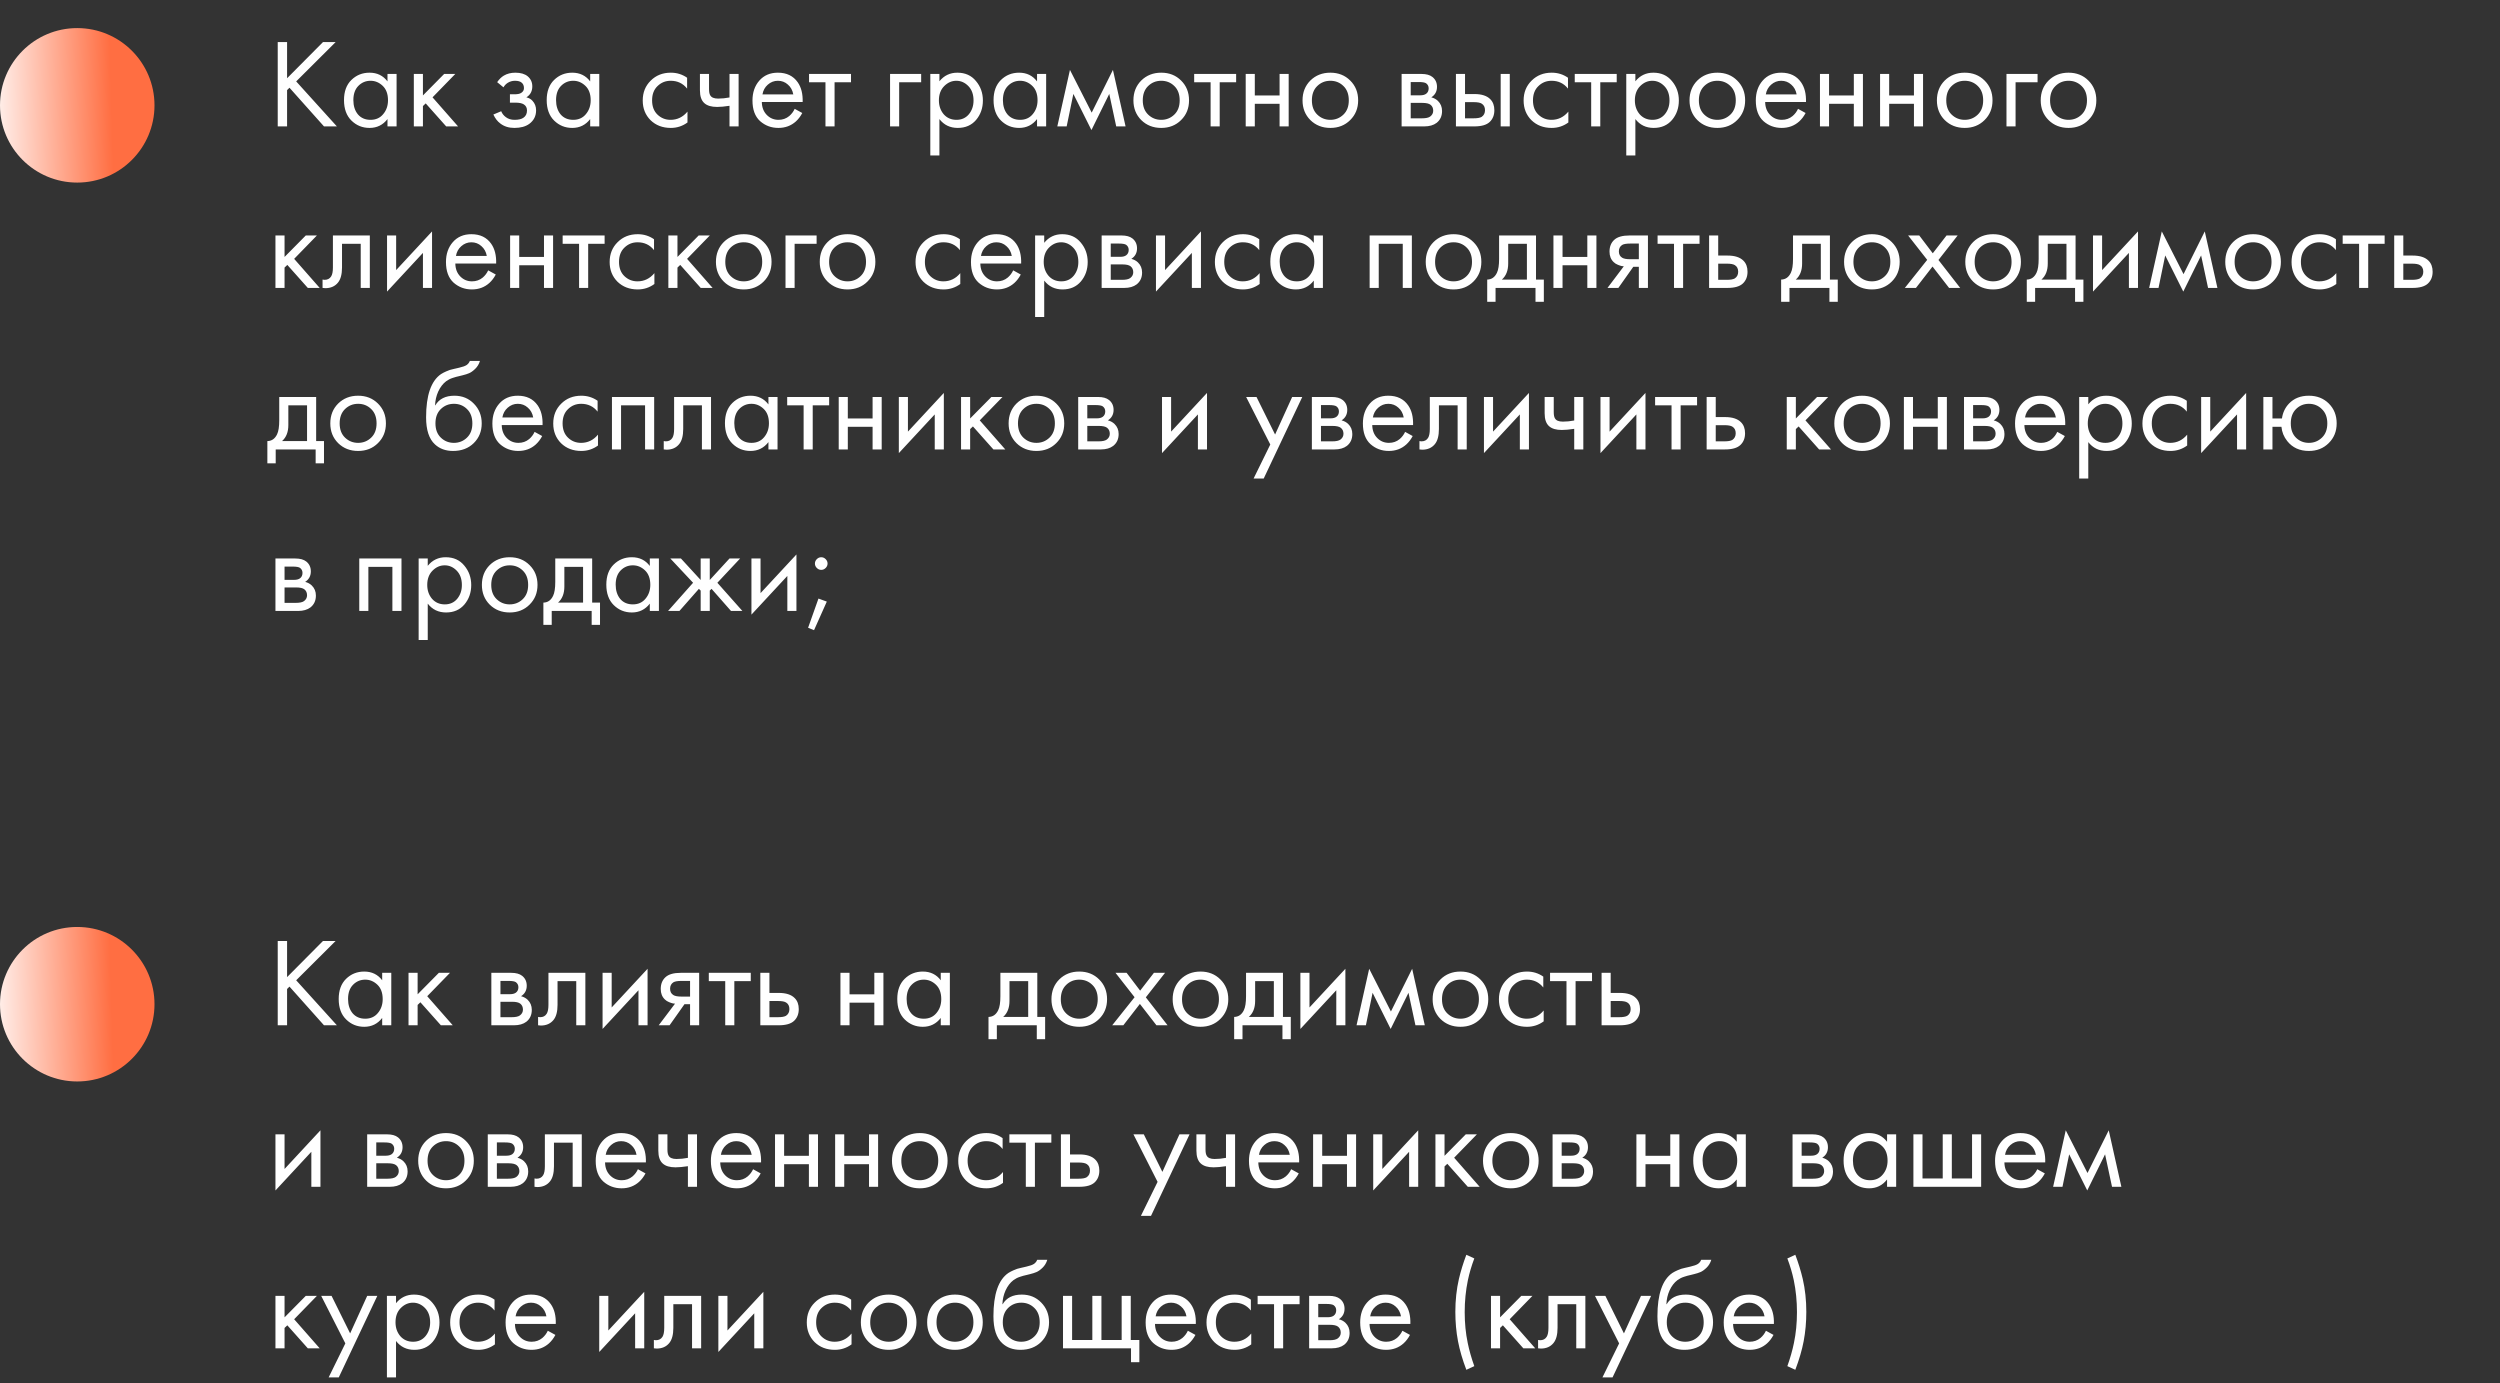
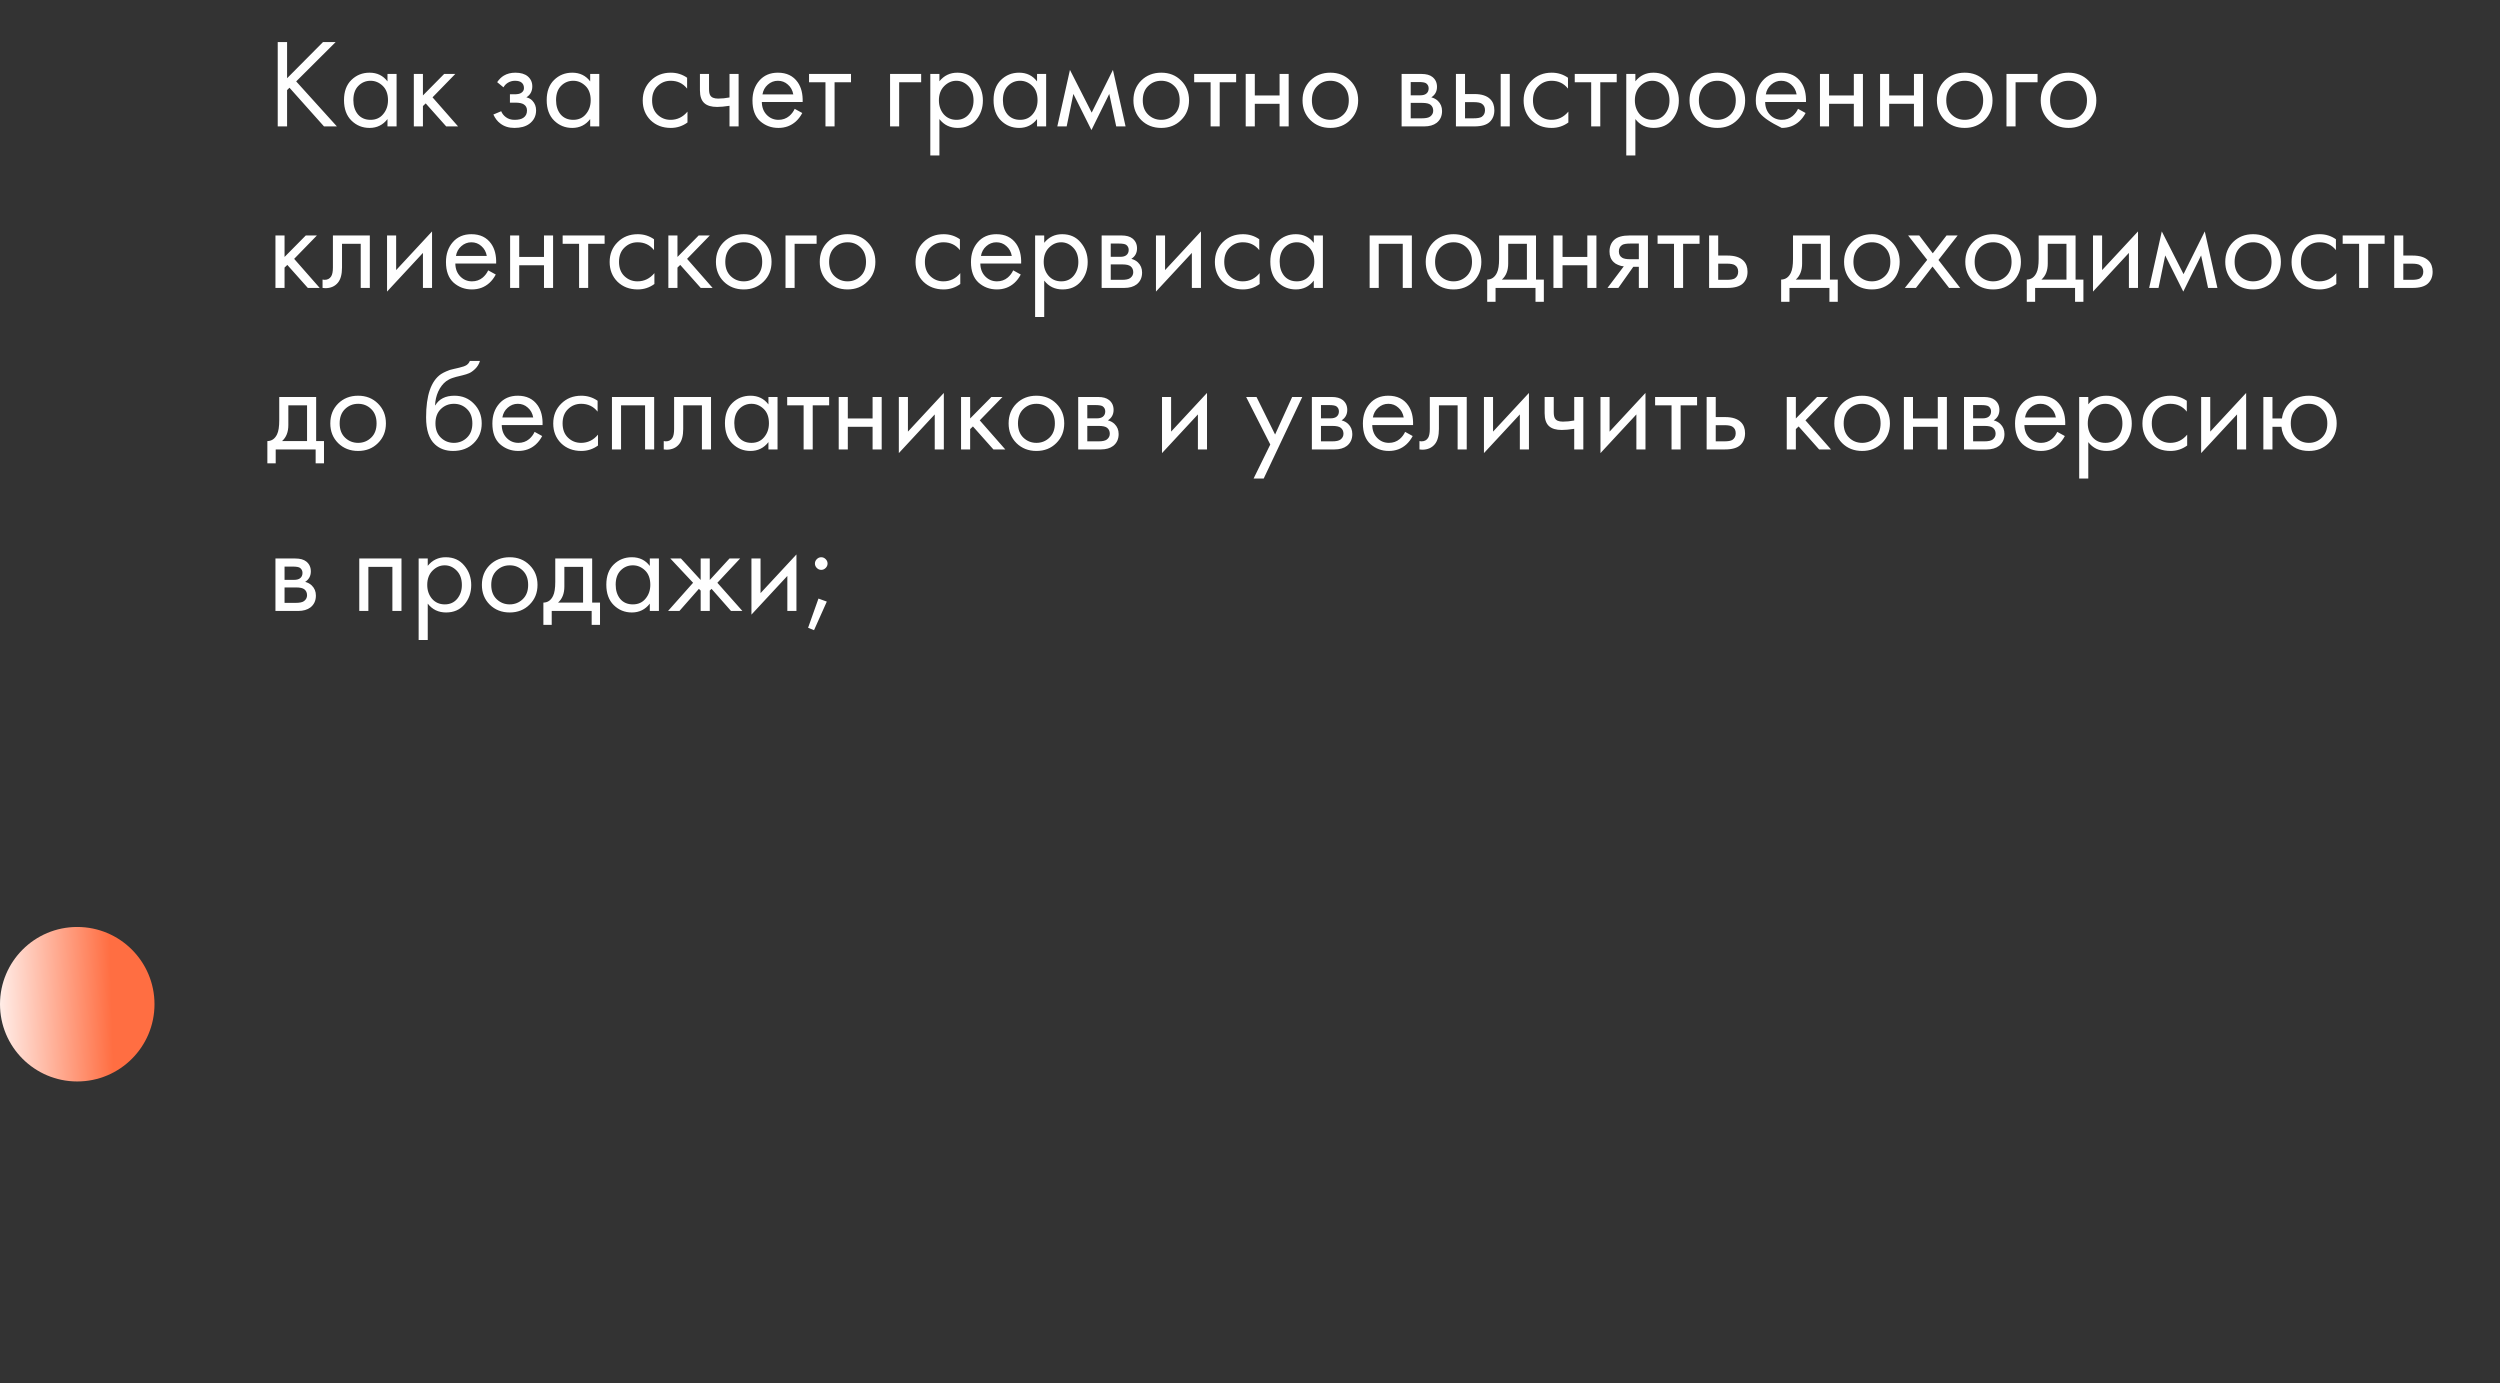
<svg xmlns="http://www.w3.org/2000/svg" width="356" height="197" viewBox="0 0 356 197" fill="none">
  <rect x="0" y="0" width="356" height="197" fill="#333333" stroke="none" />
-   <circle cx="11" cy="15" r="11" fill="url(#paint0_linear_219_63)" />
  <circle cx="11" cy="143" r="11" fill="url(#paint1_linear_219_63)" />
-   <path d="M40.88 5.994V11.142L45.992 5.994H47.792L42.176 11.592L47.972 18H46.136L41.222 12.492L40.88 12.834V18H39.548V5.994H40.88ZM55.178 11.592V10.53H56.474V18H55.178V16.956C54.531 17.796 53.678 18.216 52.623 18.216C51.614 18.216 50.757 17.868 50.048 17.172C49.34 16.476 48.986 15.504 48.986 14.256C48.986 13.032 49.334 12.078 50.031 11.394C50.739 10.698 51.602 10.35 52.623 10.35C53.703 10.35 54.554 10.764 55.178 11.592ZM52.767 11.502C52.083 11.502 51.501 11.748 51.02 12.24C50.553 12.72 50.319 13.392 50.319 14.256C50.319 15.084 50.535 15.762 50.967 16.29C51.41 16.806 52.011 17.064 52.767 17.064C53.523 17.064 54.123 16.794 54.566 16.254C55.023 15.714 55.251 15.054 55.251 14.274C55.251 13.386 54.998 12.702 54.495 12.222C53.99 11.742 53.414 11.502 52.767 11.502ZM58.929 10.53H60.225V13.59L63.249 10.53H64.833L61.593 13.86L65.229 18H63.537L60.621 14.724L60.225 15.102V18H58.929V10.53ZM71.696 12.438L70.796 11.7C71.084 11.28 71.402 10.968 71.75 10.764C72.218 10.488 72.764 10.35 73.388 10.35C74.144 10.35 74.732 10.524 75.152 10.872C75.584 11.244 75.8 11.718 75.8 12.294C75.8 12.99 75.518 13.512 74.954 13.86C75.314 13.944 75.602 14.106 75.818 14.346C76.166 14.718 76.34 15.174 76.34 15.714C76.34 16.518 76.016 17.16 75.368 17.64C74.84 18.024 74.132 18.216 73.244 18.216C72.452 18.216 71.786 18.006 71.246 17.586C70.838 17.286 70.508 16.86 70.256 16.308L71.372 15.84C71.504 16.176 71.726 16.458 72.038 16.686C72.374 16.938 72.782 17.064 73.262 17.064C73.826 17.064 74.246 16.968 74.522 16.776C74.87 16.548 75.044 16.2 75.044 15.732C75.044 15.348 74.894 15.06 74.594 14.868C74.342 14.7 73.934 14.616 73.37 14.616H72.614V13.428H73.244C73.7 13.428 74.024 13.362 74.216 13.23C74.48 13.062 74.612 12.834 74.612 12.546C74.612 12.21 74.504 11.952 74.288 11.772C74.084 11.592 73.766 11.502 73.334 11.502C72.962 11.502 72.62 11.598 72.308 11.79C72.044 11.958 71.84 12.174 71.696 12.438ZM84.042 11.592V10.53H85.338V18H84.042V16.956C83.394 17.796 82.542 18.216 81.486 18.216C80.478 18.216 79.62 17.868 78.912 17.172C78.204 16.476 77.85 15.504 77.85 14.256C77.85 13.032 78.198 12.078 78.894 11.394C79.602 10.698 80.466 10.35 81.486 10.35C82.566 10.35 83.418 10.764 84.042 11.592ZM81.63 11.502C80.946 11.502 80.364 11.748 79.884 12.24C79.416 12.72 79.182 13.392 79.182 14.256C79.182 15.084 79.398 15.762 79.83 16.29C80.274 16.806 80.874 17.064 81.63 17.064C82.386 17.064 82.986 16.794 83.43 16.254C83.886 15.714 84.114 15.054 84.114 14.274C84.114 13.386 83.862 12.702 83.358 12.222C82.854 11.742 82.278 11.502 81.63 11.502ZM97.844 11.07V12.618C97.255 11.874 96.475 11.502 95.504 11.502C94.772 11.502 94.147 11.754 93.632 12.258C93.115 12.75 92.858 13.428 92.858 14.292C92.858 15.156 93.115 15.834 93.632 16.326C94.147 16.818 94.766 17.064 95.486 17.064C96.445 17.064 97.249 16.674 97.897 15.894V17.442C97.189 17.958 96.397 18.216 95.522 18.216C94.358 18.216 93.397 17.85 92.641 17.118C91.897 16.374 91.525 15.438 91.525 14.31C91.525 13.17 91.903 12.228 92.659 11.484C93.415 10.728 94.37 10.35 95.522 10.35C96.385 10.35 97.159 10.59 97.844 11.07ZM103.882 18V15.066C103.174 15.174 102.586 15.228 102.118 15.228C101.302 15.228 100.696 15.048 100.3 14.688C99.88 14.316 99.67 13.704 99.67 12.852V10.53H100.966V12.672C100.966 13.08 101.02 13.374 101.128 13.554C101.296 13.878 101.674 14.04 102.262 14.04C102.79 14.04 103.33 13.986 103.882 13.878V10.53H105.178V18H103.882ZM113.164 15.498L114.244 16.092C113.992 16.572 113.686 16.974 113.326 17.298C112.642 17.91 111.814 18.216 110.842 18.216C109.834 18.216 108.964 17.892 108.232 17.244C107.512 16.584 107.152 15.606 107.152 14.31C107.152 13.17 107.476 12.228 108.124 11.484C108.784 10.728 109.666 10.35 110.77 10.35C112.018 10.35 112.96 10.806 113.596 11.718C114.1 12.438 114.334 13.374 114.298 14.526H108.484C108.496 15.282 108.73 15.894 109.186 16.362C109.642 16.83 110.2 17.064 110.86 17.064C111.448 17.064 111.958 16.884 112.39 16.524C112.726 16.236 112.984 15.894 113.164 15.498ZM108.574 13.446H112.966C112.858 12.858 112.6 12.39 112.192 12.042C111.796 11.682 111.322 11.502 110.77 11.502C110.23 11.502 109.75 11.688 109.33 12.06C108.922 12.42 108.67 12.882 108.574 13.446ZM121.183 11.718H118.843V18H117.547V11.718H115.207V10.53H121.183V11.718ZM126.745 18V10.53H131.173V11.718H128.041V18H126.745ZM133.772 16.956V22.14H132.476V10.53H133.772V11.574C134.432 10.758 135.284 10.35 136.328 10.35C137.444 10.35 138.326 10.746 138.974 11.538C139.634 12.318 139.964 13.242 139.964 14.31C139.964 15.39 139.64 16.314 138.992 17.082C138.344 17.838 137.474 18.216 136.382 18.216C135.29 18.216 134.42 17.796 133.772 16.956ZM136.202 17.064C136.934 17.064 137.522 16.8 137.966 16.272C138.41 15.732 138.632 15.078 138.632 14.31C138.632 13.446 138.386 12.762 137.894 12.258C137.402 11.754 136.832 11.502 136.184 11.502C135.536 11.502 134.96 11.754 134.456 12.258C133.952 12.762 133.7 13.44 133.7 14.292C133.7 15.072 133.928 15.732 134.384 16.272C134.852 16.8 135.458 17.064 136.202 17.064ZM147.675 11.592V10.53H148.971V18H147.675V16.956C147.027 17.796 146.175 18.216 145.119 18.216C144.111 18.216 143.253 17.868 142.545 17.172C141.837 16.476 141.483 15.504 141.483 14.256C141.483 13.032 141.831 12.078 142.527 11.394C143.235 10.698 144.099 10.35 145.119 10.35C146.199 10.35 147.051 10.764 147.675 11.592ZM145.263 11.502C144.579 11.502 143.997 11.748 143.517 12.24C143.049 12.72 142.815 13.392 142.815 14.256C142.815 15.084 143.031 15.762 143.463 16.29C143.907 16.806 144.507 17.064 145.263 17.064C146.019 17.064 146.619 16.794 147.063 16.254C147.519 15.714 147.747 15.054 147.747 14.274C147.747 13.386 147.495 12.702 146.991 12.222C146.487 11.742 145.911 11.502 145.263 11.502ZM150.561 18L152.361 9.954L155.457 16.038L158.481 9.954L160.281 18H158.949L157.959 13.374L155.421 18.522L152.847 13.374L151.893 18H150.561ZM168.185 17.1C167.441 17.844 166.499 18.216 165.359 18.216C164.219 18.216 163.271 17.844 162.515 17.1C161.771 16.356 161.399 15.42 161.399 14.292C161.399 13.152 161.771 12.21 162.515 11.466C163.271 10.722 164.219 10.35 165.359 10.35C166.499 10.35 167.441 10.722 168.185 11.466C168.941 12.21 169.319 13.152 169.319 14.292C169.319 15.42 168.941 16.356 168.185 17.1ZM167.213 12.24C166.709 11.748 166.091 11.502 165.359 11.502C164.627 11.502 164.003 11.754 163.487 12.258C162.983 12.75 162.731 13.428 162.731 14.292C162.731 15.156 162.989 15.834 163.505 16.326C164.021 16.818 164.639 17.064 165.359 17.064C166.079 17.064 166.697 16.818 167.213 16.326C167.729 15.834 167.987 15.156 167.987 14.292C167.987 13.416 167.729 12.732 167.213 12.24ZM176.026 11.718H173.686V18H172.39V11.718H170.05V10.53H176.026V11.718ZM177.388 18V10.53H178.684V13.59H182.212V10.53H183.508V18H182.212V14.778H178.684V18H177.388ZM192.267 17.1C191.523 17.844 190.581 18.216 189.441 18.216C188.301 18.216 187.353 17.844 186.597 17.1C185.853 16.356 185.481 15.42 185.481 14.292C185.481 13.152 185.853 12.21 186.597 11.466C187.353 10.722 188.301 10.35 189.441 10.35C190.581 10.35 191.523 10.722 192.267 11.466C193.023 12.21 193.401 13.152 193.401 14.292C193.401 15.42 193.023 16.356 192.267 17.1ZM191.295 12.24C190.791 11.748 190.173 11.502 189.441 11.502C188.709 11.502 188.085 11.754 187.569 12.258C187.065 12.75 186.813 13.428 186.813 14.292C186.813 15.156 187.071 15.834 187.587 16.326C188.103 16.818 188.721 17.064 189.441 17.064C190.161 17.064 190.779 16.818 191.295 16.326C191.811 15.834 192.069 15.156 192.069 14.292C192.069 13.416 191.811 12.732 191.295 12.24ZM199.589 10.53H202.415C203.099 10.53 203.621 10.674 203.981 10.962C204.413 11.31 204.629 11.778 204.629 12.366C204.629 13.014 204.359 13.512 203.819 13.86C204.191 13.956 204.503 14.124 204.755 14.364C205.151 14.748 205.349 15.228 205.349 15.804C205.349 16.524 205.091 17.088 204.575 17.496C204.131 17.832 203.543 18 202.811 18H199.589V10.53ZM200.885 13.572H202.253C202.601 13.572 202.877 13.5 203.081 13.356C203.321 13.176 203.441 12.918 203.441 12.582C203.441 12.282 203.321 12.042 203.081 11.862C202.901 11.742 202.553 11.682 202.037 11.682H200.885V13.572ZM200.885 16.848H202.487C203.039 16.848 203.429 16.764 203.657 16.596C203.945 16.38 204.089 16.104 204.089 15.768C204.089 15.408 203.963 15.126 203.711 14.922C203.483 14.742 203.093 14.652 202.541 14.652H200.885V16.848ZM207.324 18V10.53H208.62V13.392H209.952C210.984 13.392 211.74 13.638 212.22 14.13C212.604 14.514 212.796 15.036 212.796 15.696C212.796 16.392 212.574 16.95 212.13 17.37C211.686 17.79 210.954 18 209.934 18H207.324ZM208.62 16.848H209.826C210.366 16.848 210.75 16.782 210.978 16.65C211.302 16.434 211.464 16.116 211.464 15.696C211.464 15.264 211.308 14.952 210.996 14.76C210.78 14.616 210.396 14.544 209.844 14.544H208.62V16.848ZM213.696 18V10.53H214.992V18H213.696ZM223.281 11.07V12.618C222.693 11.874 221.913 11.502 220.941 11.502C220.209 11.502 219.585 11.754 219.069 12.258C218.553 12.75 218.295 13.428 218.295 14.292C218.295 15.156 218.553 15.834 219.069 16.326C219.585 16.818 220.203 17.064 220.923 17.064C221.883 17.064 222.687 16.674 223.335 15.894V17.442C222.627 17.958 221.835 18.216 220.959 18.216C219.795 18.216 218.835 17.85 218.079 17.118C217.335 16.374 216.963 15.438 216.963 14.31C216.963 13.17 217.341 12.228 218.097 11.484C218.853 10.728 219.807 10.35 220.959 10.35C221.823 10.35 222.597 10.59 223.281 11.07ZM230.22 11.718H227.88V18H226.584V11.718H224.244V10.53H230.22V11.718ZM232.877 16.956V22.14H231.581V10.53H232.877V11.574C233.537 10.758 234.389 10.35 235.433 10.35C236.549 10.35 237.431 10.746 238.079 11.538C238.739 12.318 239.069 13.242 239.069 14.31C239.069 15.39 238.745 16.314 238.097 17.082C237.449 17.838 236.579 18.216 235.487 18.216C234.395 18.216 233.525 17.796 232.877 16.956ZM235.307 17.064C236.039 17.064 236.627 16.8 237.071 16.272C237.515 15.732 237.737 15.078 237.737 14.31C237.737 13.446 237.491 12.762 236.999 12.258C236.507 11.754 235.937 11.502 235.289 11.502C234.641 11.502 234.065 11.754 233.561 12.258C233.057 12.762 232.805 13.44 232.805 14.292C232.805 15.072 233.033 15.732 233.489 16.272C233.957 16.8 234.563 17.064 235.307 17.064ZM247.374 17.1C246.63 17.844 245.688 18.216 244.548 18.216C243.408 18.216 242.46 17.844 241.704 17.1C240.96 16.356 240.588 15.42 240.588 14.292C240.588 13.152 240.96 12.21 241.704 11.466C242.46 10.722 243.408 10.35 244.548 10.35C245.688 10.35 246.63 10.722 247.374 11.466C248.13 12.21 248.508 13.152 248.508 14.292C248.508 15.42 248.13 16.356 247.374 17.1ZM246.402 12.24C245.898 11.748 245.28 11.502 244.548 11.502C243.816 11.502 243.192 11.754 242.676 12.258C242.172 12.75 241.92 13.428 241.92 14.292C241.92 15.156 242.178 15.834 242.694 16.326C243.21 16.818 243.828 17.064 244.548 17.064C245.268 17.064 245.886 16.818 246.402 16.326C246.918 15.834 247.176 15.156 247.176 14.292C247.176 13.416 246.918 12.732 246.402 12.24ZM256.039 15.498L257.119 16.092C256.867 16.572 256.561 16.974 256.201 17.298C255.517 17.91 254.689 18.216 253.717 18.216C252.709 18.216 251.839 17.892 251.107 17.244C250.387 16.584 250.027 15.606 250.027 14.31C250.027 13.17 250.351 12.228 250.999 11.484C251.659 10.728 252.541 10.35 253.645 10.35C254.893 10.35 255.835 10.806 256.471 11.718C256.975 12.438 257.209 13.374 257.173 14.526H251.359C251.371 15.282 251.605 15.894 252.061 16.362C252.517 16.83 253.075 17.064 253.735 17.064C254.323 17.064 254.833 16.884 255.265 16.524C255.601 16.236 255.859 15.894 256.039 15.498ZM251.449 13.446H255.841C255.733 12.858 255.475 12.39 255.067 12.042C254.671 11.682 254.197 11.502 253.645 11.502C253.105 11.502 252.625 11.688 252.205 12.06C251.797 12.42 251.545 12.882 251.449 13.446ZM259.162 18V10.53H260.458V13.59H263.986V10.53H265.282V18H263.986V14.778H260.458V18H259.162ZM267.722 18V10.53H269.018V13.59H272.546V10.53H273.842V18H272.546V14.778H269.018V18H267.722ZM282.601 17.1C281.857 17.844 280.915 18.216 279.775 18.216C278.635 18.216 277.687 17.844 276.931 17.1C276.187 16.356 275.815 15.42 275.815 14.292C275.815 13.152 276.187 12.21 276.931 11.466C277.687 10.722 278.635 10.35 279.775 10.35C280.915 10.35 281.857 10.722 282.601 11.466C283.357 12.21 283.735 13.152 283.735 14.292C283.735 15.42 283.357 16.356 282.601 17.1ZM281.629 12.24C281.125 11.748 280.507 11.502 279.775 11.502C279.043 11.502 278.419 11.754 277.903 12.258C277.399 12.75 277.147 13.428 277.147 14.292C277.147 15.156 277.405 15.834 277.921 16.326C278.437 16.818 279.055 17.064 279.775 17.064C280.495 17.064 281.113 16.818 281.629 16.326C282.145 15.834 282.403 15.156 282.403 14.292C282.403 13.416 282.145 12.732 281.629 12.24ZM285.722 18V10.53H290.15V11.718H287.018V18H285.722ZM297.384 17.1C296.64 17.844 295.698 18.216 294.558 18.216C293.418 18.216 292.47 17.844 291.714 17.1C290.97 16.356 290.598 15.42 290.598 14.292C290.598 13.152 290.97 12.21 291.714 11.466C292.47 10.722 293.418 10.35 294.558 10.35C295.698 10.35 296.64 10.722 297.384 11.466C298.14 12.21 298.518 13.152 298.518 14.292C298.518 15.42 298.14 16.356 297.384 17.1ZM296.412 12.24C295.908 11.748 295.29 11.502 294.558 11.502C293.826 11.502 293.202 11.754 292.686 12.258C292.182 12.75 291.93 13.428 291.93 14.292C291.93 15.156 292.188 15.834 292.704 16.326C293.22 16.818 293.838 17.064 294.558 17.064C295.278 17.064 295.896 16.818 296.412 16.326C296.928 15.834 297.186 15.156 297.186 14.292C297.186 13.416 296.928 12.732 296.412 12.24ZM39.224 33.53H40.52V36.59L43.544 33.53H45.128L41.888 36.86L45.524 41H43.832L40.916 37.724L40.52 38.102V41H39.224V33.53ZM52.663 33.53V41H51.367V34.718H48.703V38.084C48.703 39.056 48.511 39.776 48.127 40.244C47.695 40.772 47.095 41.036 46.327 41.036C46.231 41.036 46.099 41.024 45.931 41V39.812C46.051 39.836 46.147 39.848 46.219 39.848C46.639 39.848 46.951 39.686 47.155 39.362C47.323 39.098 47.407 38.672 47.407 38.084V33.53H52.663ZM55.115 33.53H56.411V38.462L61.523 32.954V41H60.227V36.014L55.115 41.522V33.53ZM69.518 38.498L70.598 39.092C70.346 39.572 70.04 39.974 69.68 40.298C68.996 40.91 68.168 41.216 67.196 41.216C66.188 41.216 65.318 40.892 64.586 40.244C63.866 39.584 63.506 38.606 63.506 37.31C63.506 36.17 63.83 35.228 64.478 34.484C65.138 33.728 66.02 33.35 67.124 33.35C68.372 33.35 69.314 33.806 69.95 34.718C70.454 35.438 70.688 36.374 70.652 37.526H64.838C64.85 38.282 65.084 38.894 65.54 39.362C65.996 39.83 66.554 40.064 67.214 40.064C67.802 40.064 68.312 39.884 68.744 39.524C69.08 39.236 69.338 38.894 69.518 38.498ZM64.928 36.446H69.32C69.212 35.858 68.954 35.39 68.546 35.042C68.15 34.682 67.676 34.502 67.124 34.502C66.584 34.502 66.104 34.688 65.684 35.06C65.276 35.42 65.024 35.882 64.928 36.446ZM72.64 41V33.53H73.936V36.59H77.464V33.53H78.76V41H77.464V37.778H73.936V41H72.64ZM86.097 34.718H83.757V41H82.461V34.718H80.121V33.53H86.097V34.718ZM93.133 34.07V35.618C92.545 34.874 91.765 34.502 90.793 34.502C90.061 34.502 89.437 34.754 88.921 35.258C88.405 35.75 88.147 36.428 88.147 37.292C88.147 38.156 88.405 38.834 88.921 39.326C89.437 39.818 90.055 40.064 90.775 40.064C91.735 40.064 92.539 39.674 93.187 38.894V40.442C92.479 40.958 91.687 41.216 90.811 41.216C89.647 41.216 88.687 40.85 87.931 40.118C87.187 39.374 86.815 38.438 86.815 37.31C86.815 36.17 87.193 35.228 87.949 34.484C88.705 33.728 89.659 33.35 90.811 33.35C91.675 33.35 92.449 33.59 93.133 34.07ZM95.175 33.53H96.471V36.59L99.495 33.53H101.079L97.839 36.86L101.475 41H99.783L96.867 37.724L96.471 38.102V41H95.175V33.53ZM108.735 40.1C107.991 40.844 107.049 41.216 105.909 41.216C104.769 41.216 103.821 40.844 103.065 40.1C102.321 39.356 101.949 38.42 101.949 37.292C101.949 36.152 102.321 35.21 103.065 34.466C103.821 33.722 104.769 33.35 105.909 33.35C107.049 33.35 107.991 33.722 108.735 34.466C109.491 35.21 109.869 36.152 109.869 37.292C109.869 38.42 109.491 39.356 108.735 40.1ZM107.763 35.24C107.259 34.748 106.641 34.502 105.909 34.502C105.177 34.502 104.553 34.754 104.037 35.258C103.533 35.75 103.281 36.428 103.281 37.292C103.281 38.156 103.539 38.834 104.055 39.326C104.571 39.818 105.189 40.064 105.909 40.064C106.629 40.064 107.247 39.818 107.763 39.326C108.279 38.834 108.537 38.156 108.537 37.292C108.537 36.416 108.279 35.732 107.763 35.24ZM111.857 41V33.53H116.285V34.718H113.153V41H111.857ZM123.519 40.1C122.775 40.844 121.833 41.216 120.693 41.216C119.553 41.216 118.605 40.844 117.849 40.1C117.105 39.356 116.733 38.42 116.733 37.292C116.733 36.152 117.105 35.21 117.849 34.466C118.605 33.722 119.553 33.35 120.693 33.35C121.833 33.35 122.775 33.722 123.519 34.466C124.275 35.21 124.653 36.152 124.653 37.292C124.653 38.42 124.275 39.356 123.519 40.1ZM122.547 35.24C122.043 34.748 121.425 34.502 120.693 34.502C119.961 34.502 119.337 34.754 118.821 35.258C118.317 35.75 118.065 36.428 118.065 37.292C118.065 38.156 118.323 38.834 118.839 39.326C119.355 39.818 119.973 40.064 120.693 40.064C121.413 40.064 122.031 39.818 122.547 39.326C123.063 38.834 123.321 38.156 123.321 37.292C123.321 36.416 123.063 35.732 122.547 35.24ZM136.691 34.07V35.618C136.103 34.874 135.323 34.502 134.351 34.502C133.619 34.502 132.995 34.754 132.479 35.258C131.963 35.75 131.705 36.428 131.705 37.292C131.705 38.156 131.963 38.834 132.479 39.326C132.995 39.818 133.613 40.064 134.333 40.064C135.293 40.064 136.097 39.674 136.745 38.894V40.442C136.037 40.958 135.245 41.216 134.369 41.216C133.205 41.216 132.245 40.85 131.489 40.118C130.745 39.374 130.373 38.438 130.373 37.31C130.373 36.17 130.751 35.228 131.507 34.484C132.263 33.728 133.217 33.35 134.369 33.35C135.233 33.35 136.007 33.59 136.691 34.07ZM144.278 38.498L145.358 39.092C145.106 39.572 144.8 39.974 144.44 40.298C143.756 40.91 142.928 41.216 141.956 41.216C140.948 41.216 140.078 40.892 139.346 40.244C138.626 39.584 138.266 38.606 138.266 37.31C138.266 36.17 138.59 35.228 139.238 34.484C139.898 33.728 140.78 33.35 141.884 33.35C143.132 33.35 144.074 33.806 144.71 34.718C145.214 35.438 145.448 36.374 145.412 37.526H139.598C139.61 38.282 139.844 38.894 140.3 39.362C140.756 39.83 141.314 40.064 141.974 40.064C142.562 40.064 143.072 39.884 143.504 39.524C143.84 39.236 144.098 38.894 144.278 38.498ZM139.688 36.446H144.08C143.972 35.858 143.714 35.39 143.306 35.042C142.91 34.682 142.436 34.502 141.884 34.502C141.344 34.502 140.864 34.688 140.444 35.06C140.036 35.42 139.784 35.882 139.688 36.446ZM148.696 39.956V45.14H147.4V33.53H148.696V34.574C149.356 33.758 150.208 33.35 151.252 33.35C152.368 33.35 153.25 33.746 153.898 34.538C154.558 35.318 154.888 36.242 154.888 37.31C154.888 38.39 154.564 39.314 153.916 40.082C153.268 40.838 152.398 41.216 151.306 41.216C150.214 41.216 149.344 40.796 148.696 39.956ZM151.126 40.064C151.858 40.064 152.446 39.8 152.89 39.272C153.334 38.732 153.556 38.078 153.556 37.31C153.556 36.446 153.31 35.762 152.818 35.258C152.326 34.754 151.756 34.502 151.108 34.502C150.46 34.502 149.884 34.754 149.38 35.258C148.876 35.762 148.624 36.44 148.624 37.292C148.624 38.072 148.852 38.732 149.308 39.272C149.776 39.8 150.382 40.064 151.126 40.064ZM156.874 33.53H159.7C160.384 33.53 160.906 33.674 161.266 33.962C161.698 34.31 161.914 34.778 161.914 35.366C161.914 36.014 161.644 36.512 161.104 36.86C161.476 36.956 161.788 37.124 162.04 37.364C162.436 37.748 162.634 38.228 162.634 38.804C162.634 39.524 162.376 40.088 161.86 40.496C161.416 40.832 160.828 41 160.096 41H156.874V33.53ZM158.17 36.572H159.538C159.886 36.572 160.162 36.5 160.366 36.356C160.606 36.176 160.726 35.918 160.726 35.582C160.726 35.282 160.606 35.042 160.366 34.862C160.186 34.742 159.838 34.682 159.322 34.682H158.17V36.572ZM158.17 39.848H159.772C160.324 39.848 160.714 39.764 160.942 39.596C161.23 39.38 161.374 39.104 161.374 38.768C161.374 38.408 161.248 38.126 160.996 37.922C160.768 37.742 160.378 37.652 159.826 37.652H158.17V39.848ZM164.609 33.53H165.905V38.462L171.017 32.954V41H169.721V36.014L164.609 41.522V33.53ZM179.318 34.07V35.618C178.73 34.874 177.95 34.502 176.978 34.502C176.246 34.502 175.622 34.754 175.106 35.258C174.59 35.75 174.332 36.428 174.332 37.292C174.332 38.156 174.59 38.834 175.106 39.326C175.622 39.818 176.24 40.064 176.96 40.064C177.92 40.064 178.724 39.674 179.372 38.894V40.442C178.664 40.958 177.872 41.216 176.996 41.216C175.832 41.216 174.872 40.85 174.116 40.118C173.372 39.374 173 38.438 173 37.31C173 36.17 173.378 35.228 174.134 34.484C174.89 33.728 175.844 33.35 176.996 33.35C177.86 33.35 178.634 33.59 179.318 34.07ZM187.085 34.592V33.53H188.381V41H187.085V39.956C186.437 40.796 185.585 41.216 184.529 41.216C183.521 41.216 182.663 40.868 181.955 40.172C181.247 39.476 180.893 38.504 180.893 37.256C180.893 36.032 181.241 35.078 181.937 34.394C182.645 33.698 183.509 33.35 184.529 33.35C185.609 33.35 186.461 33.764 187.085 34.592ZM184.673 34.502C183.989 34.502 183.407 34.748 182.927 35.24C182.459 35.72 182.225 36.392 182.225 37.256C182.225 38.084 182.441 38.762 182.873 39.29C183.317 39.806 183.917 40.064 184.673 40.064C185.429 40.064 186.029 39.794 186.473 39.254C186.929 38.714 187.157 38.054 187.157 37.274C187.157 36.386 186.905 35.702 186.401 35.222C185.897 34.742 185.321 34.502 184.673 34.502ZM195.037 33.53H201.049V41H199.753V34.718H196.333V41H195.037V33.53ZM209.81 40.1C209.066 40.844 208.124 41.216 206.984 41.216C205.844 41.216 204.896 40.844 204.14 40.1C203.396 39.356 203.024 38.42 203.024 37.292C203.024 36.152 203.396 35.21 204.14 34.466C204.896 33.722 205.844 33.35 206.984 33.35C208.124 33.35 209.066 33.722 209.81 34.466C210.566 35.21 210.944 36.152 210.944 37.292C210.944 38.42 210.566 39.356 209.81 40.1ZM208.838 35.24C208.334 34.748 207.716 34.502 206.984 34.502C206.252 34.502 205.628 34.754 205.112 35.258C204.608 35.75 204.356 36.428 204.356 37.292C204.356 38.156 204.614 38.834 205.13 39.326C205.646 39.818 206.264 40.064 206.984 40.064C207.704 40.064 208.322 39.818 208.838 39.326C209.354 38.834 209.612 38.156 209.612 37.292C209.612 36.416 209.354 35.732 208.838 35.24ZM213.471 33.53H218.727V39.812H219.843V42.98H218.655V41H212.967V42.98H211.779V39.812C212.403 39.8 212.865 39.476 213.165 38.84C213.369 38.42 213.471 37.76 213.471 36.86V33.53ZM217.431 39.812V34.718H214.767V37.526C214.767 38.522 214.467 39.284 213.867 39.812H217.431ZM221.21 41V33.53H222.506V36.59H226.034V33.53H227.33V41H226.034V37.778H222.506V41H221.21ZM228.907 41L231.229 37.922C231.157 37.922 231.055 37.91 230.923 37.886C230.803 37.862 230.623 37.802 230.383 37.706C230.143 37.61 229.945 37.484 229.789 37.328C229.393 36.956 229.195 36.458 229.195 35.834C229.195 35.126 229.417 34.568 229.861 34.16C230.305 33.74 231.037 33.53 232.057 33.53H234.667V41H233.371V37.994H232.579L230.455 41H228.907ZM233.371 36.914V34.682H232.165C231.601 34.682 231.211 34.748 230.995 34.88C230.683 35.084 230.527 35.39 230.527 35.798C230.527 36.206 230.683 36.506 230.995 36.698C231.223 36.842 231.607 36.914 232.147 36.914H233.371ZM242.015 34.718H239.675V41H238.379V34.718H236.039V33.53H242.015V34.718ZM243.376 41V33.53H244.672V36.392H246.004C247.036 36.392 247.792 36.638 248.272 37.13C248.656 37.514 248.848 38.036 248.848 38.696C248.848 39.392 248.626 39.95 248.182 40.37C247.738 40.79 247.006 41 245.986 41H243.376ZM244.672 39.848H245.878C246.418 39.848 246.802 39.782 247.03 39.65C247.354 39.434 247.516 39.116 247.516 38.696C247.516 38.264 247.36 37.952 247.048 37.76C246.832 37.616 246.448 37.544 245.896 37.544H244.672V39.848ZM255.325 33.53H260.581V39.812H261.697V42.98H260.509V41H254.821V42.98H253.633V39.812C254.257 39.8 254.719 39.476 255.019 38.84C255.223 38.42 255.325 37.76 255.325 36.86V33.53ZM259.285 39.812V34.718H256.621V37.526C256.621 38.522 256.321 39.284 255.721 39.812H259.285ZM269.382 40.1C268.638 40.844 267.696 41.216 266.556 41.216C265.416 41.216 264.468 40.844 263.712 40.1C262.968 39.356 262.596 38.42 262.596 37.292C262.596 36.152 262.968 35.21 263.712 34.466C264.468 33.722 265.416 33.35 266.556 33.35C267.696 33.35 268.638 33.722 269.382 34.466C270.138 35.21 270.516 36.152 270.516 37.292C270.516 38.42 270.138 39.356 269.382 40.1ZM268.41 35.24C267.906 34.748 267.288 34.502 266.556 34.502C265.824 34.502 265.2 34.754 264.684 35.258C264.18 35.75 263.928 36.428 263.928 37.292C263.928 38.156 264.186 38.834 264.702 39.326C265.218 39.818 265.836 40.064 266.556 40.064C267.276 40.064 267.894 39.818 268.41 39.326C268.926 38.834 269.184 38.156 269.184 37.292C269.184 36.416 268.926 35.732 268.41 35.24ZM271.248 41L274.434 37.004L271.716 33.53H273.3L275.226 36.068L277.188 33.53H278.772L276.036 37.022L279.132 41H277.548L275.19 37.958L272.832 41H271.248ZM286.644 40.1C285.9 40.844 284.958 41.216 283.818 41.216C282.678 41.216 281.73 40.844 280.974 40.1C280.23 39.356 279.858 38.42 279.858 37.292C279.858 36.152 280.23 35.21 280.974 34.466C281.73 33.722 282.678 33.35 283.818 33.35C284.958 33.35 285.9 33.722 286.644 34.466C287.4 35.21 287.778 36.152 287.778 37.292C287.778 38.42 287.4 39.356 286.644 40.1ZM285.672 35.24C285.168 34.748 284.55 34.502 283.818 34.502C283.086 34.502 282.462 34.754 281.946 35.258C281.442 35.75 281.19 36.428 281.19 37.292C281.19 38.156 281.448 38.834 281.964 39.326C282.48 39.818 283.098 40.064 283.818 40.064C284.538 40.064 285.156 39.818 285.672 39.326C286.188 38.834 286.446 38.156 286.446 37.292C286.446 36.416 286.188 35.732 285.672 35.24ZM290.305 33.53H295.561V39.812H296.677V42.98H295.489V41H289.801V42.98H288.613V39.812C289.237 39.8 289.699 39.476 289.999 38.84C290.203 38.42 290.305 37.76 290.305 36.86V33.53ZM294.265 39.812V34.718H291.601V37.526C291.601 38.522 291.301 39.284 290.701 39.812H294.265ZM298.044 33.53H299.34V38.462L304.452 32.954V41H303.156V36.014L298.044 41.522V33.53ZM306.04 41L307.84 32.954L310.936 39.038L313.96 32.954L315.76 41H314.428L313.438 36.374L310.9 41.522L308.326 36.374L307.372 41H306.04ZM323.663 40.1C322.919 40.844 321.977 41.216 320.837 41.216C319.697 41.216 318.749 40.844 317.993 40.1C317.249 39.356 316.877 38.42 316.877 37.292C316.877 36.152 317.249 35.21 317.993 34.466C318.749 33.722 319.697 33.35 320.837 33.35C321.977 33.35 322.919 33.722 323.663 34.466C324.419 35.21 324.797 36.152 324.797 37.292C324.797 38.42 324.419 39.356 323.663 40.1ZM322.691 35.24C322.187 34.748 321.569 34.502 320.837 34.502C320.105 34.502 319.481 34.754 318.965 35.258C318.461 35.75 318.209 36.428 318.209 37.292C318.209 38.156 318.467 38.834 318.983 39.326C319.499 39.818 320.117 40.064 320.837 40.064C321.557 40.064 322.175 39.818 322.691 39.326C323.207 38.834 323.465 38.156 323.465 37.292C323.465 36.416 323.207 35.732 322.691 35.24ZM332.635 34.07V35.618C332.047 34.874 331.267 34.502 330.295 34.502C329.563 34.502 328.939 34.754 328.423 35.258C327.907 35.75 327.649 36.428 327.649 37.292C327.649 38.156 327.907 38.834 328.423 39.326C328.939 39.818 329.557 40.064 330.277 40.064C331.237 40.064 332.041 39.674 332.689 38.894V40.442C331.981 40.958 331.189 41.216 330.313 41.216C329.149 41.216 328.189 40.85 327.433 40.118C326.689 39.374 326.317 38.438 326.317 37.31C326.317 36.17 326.695 35.228 327.451 34.484C328.207 33.728 329.161 33.35 330.313 33.35C331.177 33.35 331.951 33.59 332.635 34.07ZM339.573 34.718H337.233V41H335.937V34.718H333.597V33.53H339.573V34.718ZM340.935 41V33.53H342.231V36.392H343.563C344.595 36.392 345.351 36.638 345.831 37.13C346.215 37.514 346.407 38.036 346.407 38.696C346.407 39.392 346.185 39.95 345.741 40.37C345.297 40.79 344.565 41 343.545 41H340.935ZM342.231 39.848H343.437C343.977 39.848 344.361 39.782 344.589 39.65C344.913 39.434 345.075 39.116 345.075 38.696C345.075 38.264 344.919 37.952 344.607 37.76C344.391 37.616 344.007 37.544 343.455 37.544H342.231V39.848ZM39.764 56.53H45.02V62.812H46.136V65.98H44.948V64H39.26V65.98H38.072V62.812C38.696 62.8 39.158 62.476 39.458 61.84C39.662 61.42 39.764 60.76 39.764 59.86V56.53ZM43.724 62.812V57.718H41.06V60.526C41.06 61.522 40.76 62.284 40.16 62.812H43.724ZM53.821 63.1C53.077 63.844 52.135 64.216 50.995 64.216C49.855 64.216 48.907 63.844 48.151 63.1C47.407 62.356 47.035 61.42 47.035 60.292C47.035 59.152 47.407 58.21 48.151 57.466C48.907 56.722 49.855 56.35 50.995 56.35C52.135 56.35 53.077 56.722 53.821 57.466C54.577 58.21 54.955 59.152 54.955 60.292C54.955 61.42 54.577 62.356 53.821 63.1ZM52.849 58.24C52.345 57.748 51.727 57.502 50.995 57.502C50.263 57.502 49.639 57.754 49.123 58.258C48.619 58.75 48.367 59.428 48.367 60.292C48.367 61.156 48.625 61.834 49.141 62.326C49.657 62.818 50.275 63.064 50.995 63.064C51.715 63.064 52.333 62.818 52.849 62.326C53.365 61.834 53.623 61.156 53.623 60.292C53.623 59.416 53.365 58.732 52.849 58.24ZM66.904 51.4H68.344C68.212 51.844 67.984 52.222 67.66 52.534C67.348 52.834 67.06 53.038 66.796 53.146C66.544 53.254 66.244 53.35 65.896 53.434C65.836 53.446 65.692 53.482 65.464 53.542C65.236 53.59 65.062 53.632 64.942 53.668C64.822 53.704 64.666 53.752 64.474 53.812C64.282 53.872 64.108 53.944 63.952 54.028C63.796 54.112 63.652 54.202 63.52 54.298C63.064 54.646 62.692 55.132 62.404 55.756C62.128 56.368 61.978 57.022 61.954 57.718H61.99C62.53 56.806 63.436 56.35 64.708 56.35C65.824 56.35 66.748 56.728 67.48 57.484C68.224 58.24 68.596 59.176 68.596 60.292C68.596 61.42 68.218 62.356 67.462 63.1C66.706 63.844 65.722 64.216 64.51 64.216C63.466 64.216 62.608 63.904 61.936 63.28C61.096 62.512 60.676 61.228 60.676 59.428C60.676 56.296 61.384 54.244 62.8 53.272C62.908 53.2 63.022 53.134 63.142 53.074C63.262 53.002 63.388 52.942 63.52 52.894C63.664 52.834 63.784 52.786 63.88 52.75C63.976 52.702 64.108 52.66 64.276 52.624C64.456 52.576 64.576 52.546 64.636 52.534C64.708 52.51 64.84 52.48 65.032 52.444C65.236 52.396 65.362 52.366 65.41 52.354C65.89 52.246 66.238 52.12 66.454 51.976C66.67 51.82 66.82 51.628 66.904 51.4ZM66.49 58.24C65.986 57.748 65.368 57.502 64.636 57.502C63.904 57.502 63.28 57.754 62.764 58.258C62.26 58.75 62.008 59.428 62.008 60.292C62.008 61.156 62.266 61.834 62.782 62.326C63.298 62.818 63.916 63.064 64.636 63.064C65.356 63.064 65.974 62.818 66.49 62.326C67.006 61.834 67.264 61.156 67.264 60.292C67.264 59.416 67.006 58.732 66.49 58.24ZM76.127 61.498L77.207 62.092C76.955 62.572 76.649 62.974 76.289 63.298C75.605 63.91 74.777 64.216 73.805 64.216C72.797 64.216 71.927 63.892 71.195 63.244C70.475 62.584 70.115 61.606 70.115 60.31C70.115 59.17 70.439 58.228 71.087 57.484C71.747 56.728 72.629 56.35 73.733 56.35C74.981 56.35 75.923 56.806 76.559 57.718C77.063 58.438 77.297 59.374 77.261 60.526H71.447C71.459 61.282 71.693 61.894 72.149 62.362C72.605 62.83 73.163 63.064 73.823 63.064C74.411 63.064 74.921 62.884 75.353 62.524C75.689 62.236 75.947 61.894 76.127 61.498ZM71.537 59.446H75.929C75.821 58.858 75.563 58.39 75.155 58.042C74.759 57.682 74.285 57.502 73.733 57.502C73.193 57.502 72.713 57.688 72.293 58.06C71.885 58.42 71.633 58.882 71.537 59.446ZM85.099 57.07V58.618C84.511 57.874 83.731 57.502 82.759 57.502C82.027 57.502 81.403 57.754 80.887 58.258C80.371 58.75 80.113 59.428 80.113 60.292C80.113 61.156 80.371 61.834 80.887 62.326C81.403 62.818 82.021 63.064 82.741 63.064C83.701 63.064 84.505 62.674 85.153 61.894V63.442C84.445 63.958 83.653 64.216 82.777 64.216C81.613 64.216 80.653 63.85 79.897 63.118C79.153 62.374 78.781 61.438 78.781 60.31C78.781 59.17 79.159 58.228 79.915 57.484C80.671 56.728 81.625 56.35 82.777 56.35C83.641 56.35 84.415 56.59 85.099 57.07ZM87.142 56.53H93.154V64H91.858V57.718H88.438V64H87.142V56.53ZM101.249 56.53V64H99.953V57.718H97.289V61.084C97.289 62.056 97.097 62.776 96.713 63.244C96.281 63.772 95.681 64.036 94.913 64.036C94.817 64.036 94.685 64.024 94.517 64V62.812C94.637 62.836 94.733 62.848 94.805 62.848C95.225 62.848 95.537 62.686 95.741 62.362C95.909 62.098 95.993 61.672 95.993 61.084V56.53H101.249ZM109.425 57.592V56.53H110.721V64H109.425V62.956C108.777 63.796 107.925 64.216 106.869 64.216C105.861 64.216 105.003 63.868 104.295 63.172C103.587 62.476 103.233 61.504 103.233 60.256C103.233 59.032 103.581 58.078 104.277 57.394C104.985 56.698 105.849 56.35 106.869 56.35C107.949 56.35 108.801 56.764 109.425 57.592ZM107.013 57.502C106.329 57.502 105.747 57.748 105.267 58.24C104.799 58.72 104.565 59.392 104.565 60.256C104.565 61.084 104.781 61.762 105.213 62.29C105.657 62.806 106.257 63.064 107.013 63.064C107.769 63.064 108.369 62.794 108.813 62.254C109.269 61.714 109.497 61.054 109.497 60.274C109.497 59.386 109.245 58.702 108.741 58.222C108.237 57.742 107.661 57.502 107.013 57.502ZM118.071 57.718H115.731V64H114.435V57.718H112.095V56.53H118.071V57.718ZM119.433 64V56.53H120.729V59.59H124.257V56.53H125.553V64H124.257V60.778H120.729V64H119.433ZM127.994 56.53H129.29V61.462L134.402 55.954V64H133.106V59.014L127.994 64.522V56.53ZM136.853 56.53H138.149V59.59L141.173 56.53H142.757L139.517 59.86L143.153 64H141.461L138.545 60.724L138.149 61.102V64H136.853V56.53ZM150.413 63.1C149.669 63.844 148.727 64.216 147.587 64.216C146.447 64.216 145.499 63.844 144.743 63.1C143.999 62.356 143.627 61.42 143.627 60.292C143.627 59.152 143.999 58.21 144.743 57.466C145.499 56.722 146.447 56.35 147.587 56.35C148.727 56.35 149.669 56.722 150.413 57.466C151.169 58.21 151.547 59.152 151.547 60.292C151.547 61.42 151.169 62.356 150.413 63.1ZM149.441 58.24C148.937 57.748 148.319 57.502 147.587 57.502C146.855 57.502 146.231 57.754 145.715 58.258C145.211 58.75 144.959 59.428 144.959 60.292C144.959 61.156 145.217 61.834 145.733 62.326C146.249 62.818 146.867 63.064 147.587 63.064C148.307 63.064 148.925 62.818 149.441 62.326C149.957 61.834 150.215 61.156 150.215 60.292C150.215 59.416 149.957 58.732 149.441 58.24ZM153.535 56.53H156.361C157.045 56.53 157.567 56.674 157.927 56.962C158.359 57.31 158.575 57.778 158.575 58.366C158.575 59.014 158.305 59.512 157.765 59.86C158.137 59.956 158.449 60.124 158.701 60.364C159.097 60.748 159.295 61.228 159.295 61.804C159.295 62.524 159.037 63.088 158.521 63.496C158.077 63.832 157.489 64 156.757 64H153.535V56.53ZM154.831 59.572H156.199C156.547 59.572 156.823 59.5 157.027 59.356C157.267 59.176 157.387 58.918 157.387 58.582C157.387 58.282 157.267 58.042 157.027 57.862C156.847 57.742 156.499 57.682 155.983 57.682H154.831V59.572ZM154.831 62.848H156.433C156.985 62.848 157.375 62.764 157.603 62.596C157.891 62.38 158.035 62.104 158.035 61.768C158.035 61.408 157.909 61.126 157.657 60.922C157.429 60.742 157.039 60.652 156.487 60.652H154.831V62.848ZM165.47 56.53H166.766V61.462L171.878 55.954V64H170.582V59.014L165.47 64.522V56.53ZM178.513 68.14L180.889 63.298L177.451 56.53H178.927L181.573 61.876L184.003 56.53H185.443L179.953 68.14H178.513ZM186.81 56.53H189.636C190.32 56.53 190.842 56.674 191.202 56.962C191.634 57.31 191.85 57.778 191.85 58.366C191.85 59.014 191.58 59.512 191.04 59.86C191.412 59.956 191.724 60.124 191.976 60.364C192.372 60.748 192.57 61.228 192.57 61.804C192.57 62.524 192.312 63.088 191.796 63.496C191.352 63.832 190.764 64 190.032 64H186.81V56.53ZM188.106 59.572H189.474C189.822 59.572 190.098 59.5 190.302 59.356C190.542 59.176 190.662 58.918 190.662 58.582C190.662 58.282 190.542 58.042 190.302 57.862C190.122 57.742 189.774 57.682 189.258 57.682H188.106V59.572ZM188.106 62.848H189.708C190.26 62.848 190.65 62.764 190.878 62.596C191.166 62.38 191.31 62.104 191.31 61.768C191.31 61.408 191.184 61.126 190.932 60.922C190.704 60.742 190.314 60.652 189.762 60.652H188.106V62.848ZM200.088 61.498L201.168 62.092C200.916 62.572 200.61 62.974 200.25 63.298C199.566 63.91 198.738 64.216 197.766 64.216C196.758 64.216 195.888 63.892 195.156 63.244C194.436 62.584 194.076 61.606 194.076 60.31C194.076 59.17 194.4 58.228 195.048 57.484C195.708 56.728 196.59 56.35 197.694 56.35C198.942 56.35 199.884 56.806 200.52 57.718C201.024 58.438 201.258 59.374 201.222 60.526H195.408C195.42 61.282 195.654 61.894 196.11 62.362C196.566 62.83 197.124 63.064 197.784 63.064C198.372 63.064 198.882 62.884 199.314 62.524C199.65 62.236 199.908 61.894 200.088 61.498ZM195.498 59.446H199.89C199.782 58.858 199.524 58.39 199.116 58.042C198.72 57.682 198.246 57.502 197.694 57.502C197.154 57.502 196.674 57.688 196.254 58.06C195.846 58.42 195.594 58.882 195.498 59.446ZM208.862 56.53V64H207.566V57.718H204.902V61.084C204.902 62.056 204.71 62.776 204.326 63.244C203.894 63.772 203.294 64.036 202.526 64.036C202.43 64.036 202.298 64.024 202.13 64V62.812C202.25 62.836 202.346 62.848 202.418 62.848C202.838 62.848 203.15 62.686 203.354 62.362C203.522 62.098 203.606 61.672 203.606 61.084V56.53H208.862ZM211.314 56.53H212.61V61.462L217.722 55.954V64H216.426V59.014L211.314 64.522V56.53ZM224.169 64V61.066C223.461 61.174 222.873 61.228 222.405 61.228C221.589 61.228 220.983 61.048 220.587 60.688C220.167 60.316 219.957 59.704 219.957 58.852V56.53H221.253V58.672C221.253 59.08 221.307 59.374 221.415 59.554C221.583 59.878 221.961 60.04 222.549 60.04C223.077 60.04 223.617 59.986 224.169 59.878V56.53H225.465V64H224.169ZM227.908 56.53H229.204V61.462L234.316 55.954V64H233.02V59.014L227.908 64.522V56.53ZM241.663 57.718H239.323V64H238.027V57.718H235.687V56.53H241.663V57.718ZM243.025 64V56.53H244.321V59.392H245.653C246.685 59.392 247.441 59.638 247.921 60.13C248.305 60.514 248.497 61.036 248.497 61.696C248.497 62.392 248.275 62.95 247.831 63.37C247.387 63.79 246.655 64 245.635 64H243.025ZM244.321 62.848H245.527C246.067 62.848 246.451 62.782 246.679 62.65C247.003 62.434 247.165 62.116 247.165 61.696C247.165 61.264 247.009 60.952 246.697 60.76C246.481 60.616 246.097 60.544 245.545 60.544H244.321V62.848ZM254.433 56.53H255.729V59.59L258.753 56.53H260.337L257.097 59.86L260.733 64H259.041L256.125 60.724L255.729 61.102V64H254.433V56.53ZM267.993 63.1C267.249 63.844 266.307 64.216 265.167 64.216C264.027 64.216 263.079 63.844 262.323 63.1C261.579 62.356 261.207 61.42 261.207 60.292C261.207 59.152 261.579 58.21 262.323 57.466C263.079 56.722 264.027 56.35 265.167 56.35C266.307 56.35 267.249 56.722 267.993 57.466C268.749 58.21 269.127 59.152 269.127 60.292C269.127 61.42 268.749 62.356 267.993 63.1ZM267.021 58.24C266.517 57.748 265.899 57.502 265.167 57.502C264.435 57.502 263.811 57.754 263.295 58.258C262.791 58.75 262.539 59.428 262.539 60.292C262.539 61.156 262.797 61.834 263.313 62.326C263.829 62.818 264.447 63.064 265.167 63.064C265.887 63.064 266.505 62.818 267.021 62.326C267.537 61.834 267.795 61.156 267.795 60.292C267.795 59.416 267.537 58.732 267.021 58.24ZM271.115 64V56.53H272.411V59.59H275.939V56.53H277.235V64H275.939V60.778H272.411V64H271.115ZM279.675 56.53H282.501C283.185 56.53 283.707 56.674 284.067 56.962C284.499 57.31 284.715 57.778 284.715 58.366C284.715 59.014 284.445 59.512 283.905 59.86C284.277 59.956 284.589 60.124 284.841 60.364C285.237 60.748 285.435 61.228 285.435 61.804C285.435 62.524 285.177 63.088 284.661 63.496C284.217 63.832 283.629 64 282.897 64H279.675V56.53ZM280.971 59.572H282.339C282.687 59.572 282.963 59.5 283.167 59.356C283.407 59.176 283.527 58.918 283.527 58.582C283.527 58.282 283.407 58.042 283.167 57.862C282.987 57.742 282.639 57.682 282.123 57.682H280.971V59.572ZM280.971 62.848H282.573C283.125 62.848 283.515 62.764 283.743 62.596C284.031 62.38 284.175 62.104 284.175 61.768C284.175 61.408 284.049 61.126 283.797 60.922C283.569 60.742 283.179 60.652 282.627 60.652H280.971V62.848ZM292.954 61.498L294.034 62.092C293.782 62.572 293.476 62.974 293.116 63.298C292.432 63.91 291.604 64.216 290.632 64.216C289.624 64.216 288.754 63.892 288.022 63.244C287.302 62.584 286.942 61.606 286.942 60.31C286.942 59.17 287.266 58.228 287.914 57.484C288.574 56.728 289.456 56.35 290.56 56.35C291.808 56.35 292.75 56.806 293.386 57.718C293.89 58.438 294.124 59.374 294.088 60.526H288.274C288.286 61.282 288.52 61.894 288.976 62.362C289.432 62.83 289.99 63.064 290.65 63.064C291.238 63.064 291.748 62.884 292.18 62.524C292.516 62.236 292.774 61.894 292.954 61.498ZM288.364 59.446H292.756C292.648 58.858 292.39 58.39 291.982 58.042C291.586 57.682 291.112 57.502 290.56 57.502C290.02 57.502 289.54 57.688 289.12 58.06C288.712 58.42 288.46 58.882 288.364 59.446ZM297.372 62.956V68.14H296.076V56.53H297.372V57.574C298.032 56.758 298.884 56.35 299.928 56.35C301.044 56.35 301.926 56.746 302.574 57.538C303.234 58.318 303.564 59.242 303.564 60.31C303.564 61.39 303.24 62.314 302.592 63.082C301.944 63.838 301.074 64.216 299.982 64.216C298.89 64.216 298.02 63.796 297.372 62.956ZM299.802 63.064C300.534 63.064 301.122 62.8 301.566 62.272C302.01 61.732 302.232 61.078 302.232 60.31C302.232 59.446 301.986 58.762 301.494 58.258C301.002 57.754 300.432 57.502 299.784 57.502C299.136 57.502 298.56 57.754 298.056 58.258C297.552 58.762 297.3 59.44 297.3 60.292C297.3 61.072 297.528 61.732 297.984 62.272C298.452 62.8 299.058 63.064 299.802 63.064ZM311.4 57.07V58.618C310.812 57.874 310.032 57.502 309.06 57.502C308.328 57.502 307.704 57.754 307.188 58.258C306.672 58.75 306.414 59.428 306.414 60.292C306.414 61.156 306.672 61.834 307.188 62.326C307.704 62.818 308.322 63.064 309.042 63.064C310.002 63.064 310.806 62.674 311.454 61.894V63.442C310.746 63.958 309.954 64.216 309.078 64.216C307.914 64.216 306.954 63.85 306.198 63.118C305.454 62.374 305.082 61.438 305.082 60.31C305.082 59.17 305.46 58.228 306.216 57.484C306.972 56.728 307.926 56.35 309.078 56.35C309.942 56.35 310.716 56.59 311.4 57.07ZM313.443 56.53H314.739V61.462L319.851 55.954V64H318.555V59.014L313.443 64.522V56.53ZM323.598 59.59H324.948C325.068 58.75 325.404 58.042 325.956 57.466C326.664 56.722 327.606 56.35 328.782 56.35C329.934 56.35 330.882 56.722 331.626 57.466C332.37 58.21 332.742 59.152 332.742 60.292C332.742 61.42 332.364 62.356 331.608 63.1C330.864 63.844 329.922 64.216 328.782 64.216C327.474 64.216 326.448 63.748 325.704 62.812C325.224 62.212 324.948 61.534 324.876 60.778H323.598V64H322.302V56.53H323.598V59.59ZM328.782 57.502C328.062 57.502 327.45 57.754 326.946 58.258C326.454 58.75 326.208 59.428 326.208 60.292C326.208 61.168 326.46 61.852 326.964 62.344C327.468 62.824 328.074 63.064 328.782 63.064C329.502 63.064 330.12 62.818 330.636 62.326C331.152 61.834 331.41 61.156 331.41 60.292C331.41 59.428 331.152 58.75 330.636 58.258C330.132 57.754 329.514 57.502 328.782 57.502ZM39.224 79.53H42.05C42.734 79.53 43.256 79.674 43.616 79.962C44.048 80.31 44.264 80.778 44.264 81.366C44.264 82.014 43.994 82.512 43.454 82.86C43.826 82.956 44.138 83.124 44.39 83.364C44.786 83.748 44.984 84.228 44.984 84.804C44.984 85.524 44.726 86.088 44.21 86.496C43.766 86.832 43.178 87 42.446 87H39.224V79.53ZM40.52 82.572H41.888C42.236 82.572 42.512 82.5 42.716 82.356C42.956 82.176 43.076 81.918 43.076 81.582C43.076 81.282 42.956 81.042 42.716 80.862C42.536 80.742 42.188 80.682 41.672 80.682H40.52V82.572ZM40.52 85.848H42.122C42.674 85.848 43.064 85.764 43.292 85.596C43.58 85.38 43.724 85.104 43.724 84.768C43.724 84.408 43.598 84.126 43.346 83.922C43.118 83.742 42.728 83.652 42.176 83.652H40.52V85.848ZM51.16 79.53H57.172V87H55.876V80.718H52.456V87H51.16V79.53ZM60.911 85.956V91.14H59.615V79.53H60.911V80.574C61.571 79.758 62.423 79.35 63.467 79.35C64.583 79.35 65.465 79.746 66.113 80.538C66.773 81.318 67.103 82.242 67.103 83.31C67.103 84.39 66.779 85.314 66.131 86.082C65.483 86.838 64.613 87.216 63.521 87.216C62.429 87.216 61.559 86.796 60.911 85.956ZM63.341 86.064C64.073 86.064 64.661 85.8 65.105 85.272C65.549 84.732 65.771 84.078 65.771 83.31C65.771 82.446 65.525 81.762 65.033 81.258C64.541 80.754 63.971 80.502 63.323 80.502C62.675 80.502 62.099 80.754 61.595 81.258C61.091 81.762 60.839 82.44 60.839 83.292C60.839 84.072 61.067 84.732 61.523 85.272C61.991 85.8 62.597 86.064 63.341 86.064ZM75.407 86.1C74.663 86.844 73.721 87.216 72.581 87.216C71.441 87.216 70.493 86.844 69.737 86.1C68.993 85.356 68.621 84.42 68.621 83.292C68.621 82.152 68.993 81.21 69.737 80.466C70.493 79.722 71.441 79.35 72.581 79.35C73.721 79.35 74.663 79.722 75.407 80.466C76.163 81.21 76.541 82.152 76.541 83.292C76.541 84.42 76.163 85.356 75.407 86.1ZM74.435 81.24C73.931 80.748 73.313 80.502 72.581 80.502C71.849 80.502 71.225 80.754 70.709 81.258C70.205 81.75 69.953 82.428 69.953 83.292C69.953 84.156 70.211 84.834 70.727 85.326C71.243 85.818 71.861 86.064 72.581 86.064C73.301 86.064 73.919 85.818 74.435 85.326C74.951 84.834 75.209 84.156 75.209 83.292C75.209 82.416 74.951 81.732 74.435 81.24ZM79.069 79.53H84.325V85.812H85.441V88.98H84.253V87H78.565V88.98H77.377V85.812C78.001 85.8 78.463 85.476 78.763 84.84C78.967 84.42 79.069 83.76 79.069 82.86V79.53ZM83.029 85.812V80.718H80.365V83.526C80.365 84.522 80.065 85.284 79.465 85.812H83.029ZM92.532 80.592V79.53H93.828V87H92.532V85.956C91.884 86.796 91.032 87.216 89.976 87.216C88.968 87.216 88.11 86.868 87.402 86.172C86.694 85.476 86.34 84.504 86.34 83.256C86.34 82.032 86.688 81.078 87.384 80.394C88.092 79.698 88.956 79.35 89.976 79.35C91.056 79.35 91.908 79.764 92.532 80.592ZM90.12 80.502C89.436 80.502 88.854 80.748 88.374 81.24C87.906 81.72 87.672 82.392 87.672 83.256C87.672 84.084 87.888 84.762 88.32 85.29C88.764 85.806 89.364 86.064 90.12 86.064C90.876 86.064 91.476 85.794 91.92 85.254C92.376 84.714 92.604 84.054 92.604 83.274C92.604 82.386 92.352 81.702 91.848 81.222C91.344 80.742 90.768 80.502 90.12 80.502ZM99.775 79.53H101.071V82.59L103.879 79.53H105.391L102.151 82.986L105.715 87H104.095L101.323 83.85L101.071 84.102V87H99.775V84.102L99.523 83.85L96.751 87H95.131L98.695 82.986L95.455 79.53H96.967L99.775 82.59V79.53ZM107.005 79.53H108.301V84.462L113.413 78.954V87H112.117V82.014L107.005 87.522V79.53ZM116.315 80.88C116.135 80.7 116.045 80.49 116.045 80.25C116.045 80.01 116.135 79.8 116.315 79.62C116.495 79.44 116.705 79.35 116.945 79.35C117.185 79.35 117.395 79.44 117.575 79.62C117.755 79.8 117.845 80.01 117.845 80.25C117.845 80.49 117.755 80.7 117.575 80.88C117.395 81.06 117.185 81.15 116.945 81.15C116.705 81.15 116.495 81.06 116.315 80.88ZM115.073 89.394L116.549 85.236L117.737 85.668L115.919 89.736L115.073 89.394Z" fill="white" />
-   <path d="M40.88 133.994V139.142L45.992 133.994H47.792L42.176 139.592L47.972 146H46.136L41.222 140.492L40.88 140.834V146H39.548V133.994H40.88ZM54.423 139.592V138.53H55.719V146H54.423V144.956C53.775 145.796 52.923 146.216 51.867 146.216C50.859 146.216 50.001 145.868 49.293 145.172C48.585 144.476 48.231 143.504 48.231 142.256C48.231 141.032 48.579 140.078 49.275 139.394C49.983 138.698 50.847 138.35 51.867 138.35C52.947 138.35 53.799 138.764 54.423 139.592ZM52.011 139.502C51.327 139.502 50.745 139.748 50.265 140.24C49.797 140.72 49.563 141.392 49.563 142.256C49.563 143.084 49.779 143.762 50.211 144.29C50.655 144.806 51.255 145.064 52.011 145.064C52.767 145.064 53.367 144.794 53.811 144.254C54.267 143.714 54.495 143.054 54.495 142.274C54.495 141.386 54.243 140.702 53.739 140.222C53.235 139.742 52.659 139.502 52.011 139.502ZM58.173 138.53H59.469V141.59L62.493 138.53H64.077L60.837 141.86L64.473 146H62.781L59.865 142.724L59.469 143.102V146H58.173V138.53ZM69.968 138.53H72.794C73.478 138.53 74 138.674 74.36 138.962C74.792 139.31 75.008 139.778 75.008 140.366C75.008 141.014 74.738 141.512 74.198 141.86C74.57 141.956 74.882 142.124 75.134 142.364C75.53 142.748 75.728 143.228 75.728 143.804C75.728 144.524 75.47 145.088 74.954 145.496C74.51 145.832 73.922 146 73.19 146H69.968V138.53ZM71.264 141.572H72.632C72.98 141.572 73.256 141.5 73.46 141.356C73.7 141.176 73.82 140.918 73.82 140.582C73.82 140.282 73.7 140.042 73.46 139.862C73.28 139.742 72.932 139.682 72.416 139.682H71.264V141.572ZM71.264 144.848H72.866C73.418 144.848 73.808 144.764 74.036 144.596C74.324 144.38 74.468 144.104 74.468 143.768C74.468 143.408 74.342 143.126 74.09 142.922C73.862 142.742 73.472 142.652 72.92 142.652H71.264V144.848ZM83.355 138.53V146H82.058V139.718H79.394V143.084C79.394 144.056 79.203 144.776 78.819 145.244C78.386 145.772 77.787 146.036 77.019 146.036C76.922 146.036 76.79 146.024 76.623 146V144.812C76.743 144.836 76.838 144.848 76.91 144.848C77.331 144.848 77.642 144.686 77.847 144.362C78.014 144.098 78.099 143.672 78.099 143.084V138.53H83.355ZM85.806 138.53H87.102V143.462L92.214 137.954V146H90.918V141.014L85.806 146.522V138.53ZM93.801 146L96.123 142.922C96.051 142.922 95.949 142.91 95.817 142.886C95.697 142.862 95.517 142.802 95.277 142.706C95.037 142.61 94.839 142.484 94.683 142.328C94.287 141.956 94.089 141.458 94.089 140.834C94.089 140.126 94.311 139.568 94.755 139.16C95.199 138.74 95.931 138.53 96.951 138.53H99.561V146H98.265V142.994H97.473L95.349 146H93.801ZM98.265 141.914V139.682H97.059C96.495 139.682 96.105 139.748 95.889 139.88C95.577 140.084 95.421 140.39 95.421 140.798C95.421 141.206 95.577 141.506 95.889 141.698C96.117 141.842 96.501 141.914 97.041 141.914H98.265ZM106.909 139.718H104.569V146H103.273V139.718H100.933V138.53H106.909V139.718ZM108.271 146V138.53H109.567V141.392H110.899C111.931 141.392 112.687 141.638 113.167 142.13C113.551 142.514 113.743 143.036 113.743 143.696C113.743 144.392 113.521 144.95 113.077 145.37C112.633 145.79 111.901 146 110.881 146H108.271ZM109.567 144.848H110.773C111.313 144.848 111.697 144.782 111.925 144.65C112.249 144.434 112.411 144.116 112.411 143.696C112.411 143.264 112.255 142.952 111.943 142.76C111.727 142.616 111.343 142.544 110.791 142.544H109.567V144.848ZM119.679 146V138.53H120.975V141.59H124.503V138.53H125.799V146H124.503V142.778H120.975V146H119.679ZM133.964 139.592V138.53H135.26V146H133.964V144.956C133.316 145.796 132.464 146.216 131.408 146.216C130.4 146.216 129.542 145.868 128.834 145.172C128.126 144.476 127.772 143.504 127.772 142.256C127.772 141.032 128.12 140.078 128.816 139.394C129.524 138.698 130.388 138.35 131.408 138.35C132.488 138.35 133.34 138.764 133.964 139.592ZM131.552 139.502C130.868 139.502 130.286 139.748 129.806 140.24C129.338 140.72 129.104 141.392 129.104 142.256C129.104 143.084 129.32 143.762 129.752 144.29C130.196 144.806 130.796 145.064 131.552 145.064C132.308 145.064 132.908 144.794 133.352 144.254C133.808 143.714 134.036 143.054 134.036 142.274C134.036 141.386 133.784 140.702 133.28 140.222C132.776 139.742 132.2 139.502 131.552 139.502ZM142.455 138.53H147.711V144.812H148.827V147.98H147.639V146H141.951V147.98H140.763V144.812C141.387 144.8 141.849 144.476 142.149 143.84C142.353 143.42 142.455 142.76 142.455 141.86V138.53ZM146.415 144.812V139.718H143.751V142.526C143.751 143.522 143.451 144.284 142.851 144.812H146.415ZM156.513 145.1C155.769 145.844 154.827 146.216 153.687 146.216C152.547 146.216 151.599 145.844 150.843 145.1C150.099 144.356 149.727 143.42 149.727 142.292C149.727 141.152 150.099 140.21 150.843 139.466C151.599 138.722 152.547 138.35 153.687 138.35C154.827 138.35 155.769 138.722 156.513 139.466C157.269 140.21 157.647 141.152 157.647 142.292C157.647 143.42 157.269 144.356 156.513 145.1ZM155.541 140.24C155.037 139.748 154.419 139.502 153.687 139.502C152.955 139.502 152.331 139.754 151.815 140.258C151.311 140.75 151.059 141.428 151.059 142.292C151.059 143.156 151.317 143.834 151.833 144.326C152.349 144.818 152.967 145.064 153.687 145.064C154.407 145.064 155.025 144.818 155.541 144.326C156.057 143.834 156.315 143.156 156.315 142.292C156.315 141.416 156.057 140.732 155.541 140.24ZM158.378 146L161.564 142.004L158.846 138.53H160.43L162.356 141.068L164.318 138.53H165.902L163.166 142.022L166.262 146H164.678L162.32 142.958L159.962 146H158.378ZM173.774 145.1C173.03 145.844 172.088 146.216 170.948 146.216C169.808 146.216 168.86 145.844 168.104 145.1C167.36 144.356 166.988 143.42 166.988 142.292C166.988 141.152 167.36 140.21 168.104 139.466C168.86 138.722 169.808 138.35 170.948 138.35C172.088 138.35 173.03 138.722 173.774 139.466C174.53 140.21 174.908 141.152 174.908 142.292C174.908 143.42 174.53 144.356 173.774 145.1ZM172.802 140.24C172.298 139.748 171.68 139.502 170.948 139.502C170.216 139.502 169.592 139.754 169.076 140.258C168.572 140.75 168.32 141.428 168.32 142.292C168.32 143.156 168.578 143.834 169.094 144.326C169.61 144.818 170.228 145.064 170.948 145.064C171.668 145.064 172.286 144.818 172.802 144.326C173.318 143.834 173.576 143.156 173.576 142.292C173.576 141.416 173.318 140.732 172.802 140.24ZM177.436 138.53H182.692V144.812H183.808V147.98H182.62V146H176.932V147.98H175.744V144.812C176.368 144.8 176.83 144.476 177.13 143.84C177.334 143.42 177.436 142.76 177.436 141.86V138.53ZM181.396 144.812V139.718H178.732V142.526C178.732 143.522 178.432 144.284 177.832 144.812H181.396ZM185.175 138.53H186.471V143.462L191.583 137.954V146H190.287V141.014L185.175 146.522V138.53ZM193.171 146L194.971 137.954L198.067 144.038L201.091 137.954L202.891 146H201.559L200.569 141.374L198.031 146.522L195.457 141.374L194.503 146H193.171ZM210.794 145.1C210.05 145.844 209.108 146.216 207.968 146.216C206.828 146.216 205.88 145.844 205.124 145.1C204.38 144.356 204.008 143.42 204.008 142.292C204.008 141.152 204.38 140.21 205.124 139.466C205.88 138.722 206.828 138.35 207.968 138.35C209.108 138.35 210.05 138.722 210.794 139.466C211.55 140.21 211.928 141.152 211.928 142.292C211.928 143.42 211.55 144.356 210.794 145.1ZM209.822 140.24C209.318 139.748 208.7 139.502 207.968 139.502C207.236 139.502 206.612 139.754 206.096 140.258C205.592 140.75 205.34 141.428 205.34 142.292C205.34 143.156 205.598 143.834 206.114 144.326C206.63 144.818 207.248 145.064 207.968 145.064C208.688 145.064 209.306 144.818 209.822 144.326C210.338 143.834 210.596 143.156 210.596 142.292C210.596 141.416 210.338 140.732 209.822 140.24ZM219.765 139.07V140.618C219.177 139.874 218.397 139.502 217.425 139.502C216.693 139.502 216.069 139.754 215.553 140.258C215.037 140.75 214.779 141.428 214.779 142.292C214.779 143.156 215.037 143.834 215.553 144.326C216.069 144.818 216.687 145.064 217.407 145.064C218.367 145.064 219.171 144.674 219.819 143.894V145.442C219.111 145.958 218.319 146.216 217.443 146.216C216.279 146.216 215.319 145.85 214.563 145.118C213.819 144.374 213.447 143.438 213.447 142.31C213.447 141.17 213.825 140.228 214.581 139.484C215.337 138.728 216.291 138.35 217.443 138.35C218.307 138.35 219.081 138.59 219.765 139.07ZM226.704 139.718H224.364V146H223.068V139.718H220.728V138.53H226.704V139.718ZM228.066 146V138.53H229.362V141.392H230.694C231.726 141.392 232.482 141.638 232.962 142.13C233.346 142.514 233.538 143.036 233.538 143.696C233.538 144.392 233.316 144.95 232.872 145.37C232.428 145.79 231.696 146 230.676 146H228.066ZM229.362 144.848H230.568C231.108 144.848 231.492 144.782 231.72 144.65C232.044 144.434 232.206 144.116 232.206 143.696C232.206 143.264 232.05 142.952 231.738 142.76C231.522 142.616 231.138 142.544 230.586 142.544H229.362V144.848ZM39.224 161.53H40.52V166.462L45.632 160.954V169H44.336V164.014L39.224 169.522V161.53ZM52.285 161.53H55.111C55.794 161.53 56.316 161.674 56.676 161.962C57.108 162.31 57.325 162.778 57.325 163.366C57.325 164.014 57.054 164.512 56.514 164.86C56.886 164.956 57.199 165.124 57.45 165.364C57.846 165.748 58.044 166.228 58.044 166.804C58.044 167.524 57.786 168.088 57.27 168.496C56.827 168.832 56.239 169 55.507 169H52.285V161.53ZM53.581 164.572H54.949C55.297 164.572 55.572 164.5 55.776 164.356C56.017 164.176 56.136 163.918 56.136 163.582C56.136 163.282 56.017 163.042 55.776 162.862C55.596 162.742 55.248 162.682 54.733 162.682H53.581V164.572ZM53.581 167.848H55.182C55.734 167.848 56.124 167.764 56.352 167.596C56.641 167.38 56.785 167.104 56.785 166.768C56.785 166.408 56.658 166.126 56.407 165.922C56.178 165.742 55.788 165.652 55.236 165.652H53.581V167.848ZM66.337 168.1C65.593 168.844 64.651 169.216 63.511 169.216C62.371 169.216 61.423 168.844 60.667 168.1C59.923 167.356 59.551 166.42 59.551 165.292C59.551 164.152 59.923 163.21 60.667 162.466C61.423 161.722 62.371 161.35 63.511 161.35C64.651 161.35 65.593 161.722 66.337 162.466C67.093 163.21 67.471 164.152 67.471 165.292C67.471 166.42 67.093 167.356 66.337 168.1ZM65.365 163.24C64.861 162.748 64.243 162.502 63.511 162.502C62.779 162.502 62.155 162.754 61.639 163.258C61.135 163.75 60.883 164.428 60.883 165.292C60.883 166.156 61.141 166.834 61.657 167.326C62.173 167.818 62.791 168.064 63.511 168.064C64.231 168.064 64.849 167.818 65.365 167.326C65.881 166.834 66.139 166.156 66.139 165.292C66.139 164.416 65.881 163.732 65.365 163.24ZM69.458 161.53H72.284C72.968 161.53 73.49 161.674 73.85 161.962C74.282 162.31 74.498 162.778 74.498 163.366C74.498 164.014 74.228 164.512 73.688 164.86C74.06 164.956 74.372 165.124 74.624 165.364C75.02 165.748 75.218 166.228 75.218 166.804C75.218 167.524 74.96 168.088 74.444 168.496C74 168.832 73.412 169 72.68 169H69.458V161.53ZM70.754 164.572H72.122C72.47 164.572 72.746 164.5 72.95 164.356C73.19 164.176 73.31 163.918 73.31 163.582C73.31 163.282 73.19 163.042 72.95 162.862C72.77 162.742 72.422 162.682 71.906 162.682H70.754V164.572ZM70.754 167.848H72.356C72.908 167.848 73.298 167.764 73.526 167.596C73.814 167.38 73.958 167.104 73.958 166.768C73.958 166.408 73.832 166.126 73.58 165.922C73.352 165.742 72.962 165.652 72.41 165.652H70.754V167.848ZM82.845 161.53V169H81.549V162.718H78.885V166.084C78.885 167.056 78.693 167.776 78.309 168.244C77.877 168.772 77.277 169.036 76.509 169.036C76.413 169.036 76.281 169.024 76.113 169V167.812C76.233 167.836 76.329 167.848 76.401 167.848C76.821 167.848 77.133 167.686 77.337 167.362C77.505 167.098 77.589 166.672 77.589 166.084V161.53H82.845ZM90.84 166.498L91.92 167.092C91.668 167.572 91.362 167.974 91.002 168.298C90.318 168.91 89.49 169.216 88.518 169.216C87.51 169.216 86.64 168.892 85.908 168.244C85.188 167.584 84.828 166.606 84.828 165.31C84.828 164.17 85.152 163.228 85.8 162.484C86.46 161.728 87.342 161.35 88.446 161.35C89.694 161.35 90.636 161.806 91.272 162.718C91.776 163.438 92.01 164.374 91.974 165.526H86.16C86.172 166.282 86.406 166.894 86.862 167.362C87.318 167.83 87.876 168.064 88.536 168.064C89.124 168.064 89.634 167.884 90.066 167.524C90.402 167.236 90.66 166.894 90.84 166.498ZM86.25 164.446H90.642C90.534 163.858 90.276 163.39 89.868 163.042C89.472 162.682 88.998 162.502 88.446 162.502C87.906 162.502 87.426 162.688 87.006 163.06C86.598 163.42 86.346 163.882 86.25 164.446ZM97.958 169V166.066C97.25 166.174 96.662 166.228 96.194 166.228C95.378 166.228 94.772 166.048 94.376 165.688C93.956 165.316 93.746 164.704 93.746 163.852V161.53H95.042V163.672C95.042 164.08 95.096 164.374 95.204 164.554C95.372 164.878 95.75 165.04 96.338 165.04C96.866 165.04 97.406 164.986 97.958 164.878V161.53H99.254V169H97.958ZM107.241 166.498L108.321 167.092C108.069 167.572 107.763 167.974 107.403 168.298C106.719 168.91 105.891 169.216 104.919 169.216C103.911 169.216 103.041 168.892 102.309 168.244C101.589 167.584 101.229 166.606 101.229 165.31C101.229 164.17 101.553 163.228 102.201 162.484C102.861 161.728 103.743 161.35 104.847 161.35C106.095 161.35 107.037 161.806 107.673 162.718C108.177 163.438 108.411 164.374 108.375 165.526H102.561C102.573 166.282 102.807 166.894 103.263 167.362C103.719 167.83 104.277 168.064 104.937 168.064C105.525 168.064 106.035 167.884 106.467 167.524C106.803 167.236 107.061 166.894 107.241 166.498ZM102.651 164.446H107.043C106.935 163.858 106.677 163.39 106.269 163.042C105.873 162.682 105.399 162.502 104.847 162.502C104.307 162.502 103.827 162.688 103.407 163.06C102.999 163.42 102.747 163.882 102.651 164.446ZM110.363 169V161.53H111.659V164.59H115.187V161.53H116.483V169H115.187V165.778H111.659V169H110.363ZM118.923 169V161.53H120.219V164.59H123.747V161.53H125.043V169H123.747V165.778H120.219V169H118.923ZM133.802 168.1C133.058 168.844 132.116 169.216 130.976 169.216C129.836 169.216 128.888 168.844 128.132 168.1C127.388 167.356 127.016 166.42 127.016 165.292C127.016 164.152 127.388 163.21 128.132 162.466C128.888 161.722 129.836 161.35 130.976 161.35C132.116 161.35 133.058 161.722 133.802 162.466C134.558 163.21 134.936 164.152 134.936 165.292C134.936 166.42 134.558 167.356 133.802 168.1ZM132.83 163.24C132.326 162.748 131.708 162.502 130.976 162.502C130.244 162.502 129.62 162.754 129.104 163.258C128.6 163.75 128.348 164.428 128.348 165.292C128.348 166.156 128.606 166.834 129.122 167.326C129.638 167.818 130.256 168.064 130.976 168.064C131.696 168.064 132.314 167.818 132.83 167.326C133.346 166.834 133.604 166.156 133.604 165.292C133.604 164.416 133.346 163.732 132.83 163.24ZM142.773 162.07V163.618C142.185 162.874 141.405 162.502 140.433 162.502C139.701 162.502 139.077 162.754 138.561 163.258C138.045 163.75 137.787 164.428 137.787 165.292C137.787 166.156 138.045 166.834 138.561 167.326C139.077 167.818 139.695 168.064 140.415 168.064C141.375 168.064 142.179 167.674 142.827 166.894V168.442C142.119 168.958 141.327 169.216 140.451 169.216C139.287 169.216 138.327 168.85 137.571 168.118C136.827 167.374 136.455 166.438 136.455 165.31C136.455 164.17 136.833 163.228 137.589 162.484C138.345 161.728 139.299 161.35 140.451 161.35C141.315 161.35 142.089 161.59 142.773 162.07ZM149.712 162.718H147.372V169H146.076V162.718H143.736V161.53H149.712V162.718ZM151.074 169V161.53H152.37V164.392H153.702C154.734 164.392 155.49 164.638 155.97 165.13C156.354 165.514 156.546 166.036 156.546 166.696C156.546 167.392 156.324 167.95 155.88 168.37C155.436 168.79 154.704 169 153.684 169H151.074ZM152.37 167.848H153.576C154.116 167.848 154.5 167.782 154.728 167.65C155.052 167.434 155.214 167.116 155.214 166.696C155.214 166.264 155.058 165.952 154.746 165.76C154.53 165.616 154.146 165.544 153.594 165.544H152.37V167.848ZM162.464 173.14L164.84 168.298L161.402 161.53H162.878L165.524 166.876L167.954 161.53H169.394L163.904 173.14H162.464ZM174.581 169V166.066C173.873 166.174 173.285 166.228 172.817 166.228C172.001 166.228 171.395 166.048 170.999 165.688C170.579 165.316 170.369 164.704 170.369 163.852V161.53H171.665V163.672C171.665 164.08 171.719 164.374 171.827 164.554C171.995 164.878 172.373 165.04 172.961 165.04C173.489 165.04 174.029 164.986 174.581 164.878V161.53H175.877V169H174.581ZM183.864 166.498L184.944 167.092C184.692 167.572 184.386 167.974 184.026 168.298C183.342 168.91 182.514 169.216 181.542 169.216C180.534 169.216 179.664 168.892 178.932 168.244C178.212 167.584 177.852 166.606 177.852 165.31C177.852 164.17 178.176 163.228 178.824 162.484C179.484 161.728 180.366 161.35 181.47 161.35C182.718 161.35 183.66 161.806 184.296 162.718C184.8 163.438 185.034 164.374 184.998 165.526H179.184C179.196 166.282 179.43 166.894 179.886 167.362C180.342 167.83 180.9 168.064 181.56 168.064C182.148 168.064 182.658 167.884 183.09 167.524C183.426 167.236 183.684 166.894 183.864 166.498ZM179.274 164.446H183.666C183.558 163.858 183.3 163.39 182.892 163.042C182.496 162.682 182.022 162.502 181.47 162.502C180.93 162.502 180.45 162.688 180.03 163.06C179.622 163.42 179.37 163.882 179.274 164.446ZM186.986 169V161.53H188.282V164.59H191.81V161.53H193.106V169H191.81V165.778H188.282V169H186.986ZM195.546 161.53H196.842V166.462L201.954 160.954V169H200.658V164.014L195.546 169.522V161.53ZM204.406 161.53H205.702V164.59L208.726 161.53H210.31L207.07 164.86L210.706 169H209.014L206.098 165.724L205.702 166.102V169H204.406V161.53ZM217.966 168.1C217.222 168.844 216.28 169.216 215.14 169.216C214 169.216 213.052 168.844 212.296 168.1C211.552 167.356 211.18 166.42 211.18 165.292C211.18 164.152 211.552 163.21 212.296 162.466C213.052 161.722 214 161.35 215.14 161.35C216.28 161.35 217.222 161.722 217.966 162.466C218.722 163.21 219.1 164.152 219.1 165.292C219.1 166.42 218.722 167.356 217.966 168.1ZM216.994 163.24C216.49 162.748 215.872 162.502 215.14 162.502C214.408 162.502 213.784 162.754 213.268 163.258C212.764 163.75 212.512 164.428 212.512 165.292C212.512 166.156 212.77 166.834 213.286 167.326C213.802 167.818 214.42 168.064 215.14 168.064C215.86 168.064 216.478 167.818 216.994 167.326C217.51 166.834 217.768 166.156 217.768 165.292C217.768 164.416 217.51 163.732 216.994 163.24ZM221.087 161.53H223.913C224.597 161.53 225.119 161.674 225.479 161.962C225.911 162.31 226.127 162.778 226.127 163.366C226.127 164.014 225.857 164.512 225.317 164.86C225.689 164.956 226.001 165.124 226.253 165.364C226.649 165.748 226.847 166.228 226.847 166.804C226.847 167.524 226.589 168.088 226.073 168.496C225.629 168.832 225.041 169 224.309 169H221.087V161.53ZM222.383 164.572H223.751C224.099 164.572 224.375 164.5 224.579 164.356C224.819 164.176 224.939 163.918 224.939 163.582C224.939 163.282 224.819 163.042 224.579 162.862C224.399 162.742 224.051 162.682 223.535 162.682H222.383V164.572ZM222.383 167.848H223.985C224.537 167.848 224.927 167.764 225.155 167.596C225.443 167.38 225.587 167.104 225.587 166.768C225.587 166.408 225.461 166.126 225.209 165.922C224.981 165.742 224.591 165.652 224.039 165.652H222.383V167.848ZM233.023 169V161.53H234.319V164.59H237.847V161.53H239.143V169H237.847V165.778H234.319V169H233.023ZM247.307 162.592V161.53H248.603V169H247.307V167.956C246.659 168.796 245.807 169.216 244.751 169.216C243.743 169.216 242.885 168.868 242.177 168.172C241.469 167.476 241.115 166.504 241.115 165.256C241.115 164.032 241.463 163.078 242.159 162.394C242.867 161.698 243.731 161.35 244.751 161.35C245.831 161.35 246.683 161.764 247.307 162.592ZM244.895 162.502C244.211 162.502 243.629 162.748 243.149 163.24C242.681 163.72 242.447 164.392 242.447 165.256C242.447 166.084 242.663 166.762 243.095 167.29C243.539 167.806 244.139 168.064 244.895 168.064C245.651 168.064 246.251 167.794 246.695 167.254C247.151 166.714 247.379 166.054 247.379 165.274C247.379 164.386 247.127 163.702 246.623 163.222C246.119 162.742 245.543 162.502 244.895 162.502ZM255.259 161.53H258.085C258.769 161.53 259.291 161.674 259.651 161.962C260.083 162.31 260.299 162.778 260.299 163.366C260.299 164.014 260.029 164.512 259.489 164.86C259.861 164.956 260.173 165.124 260.425 165.364C260.821 165.748 261.019 166.228 261.019 166.804C261.019 167.524 260.761 168.088 260.245 168.496C259.801 168.832 259.213 169 258.481 169H255.259V161.53ZM256.555 164.572H257.923C258.271 164.572 258.547 164.5 258.751 164.356C258.991 164.176 259.111 163.918 259.111 163.582C259.111 163.282 258.991 163.042 258.751 162.862C258.571 162.742 258.223 162.682 257.707 162.682H256.555V164.572ZM256.555 167.848H258.157C258.709 167.848 259.099 167.764 259.327 167.596C259.615 167.38 259.759 167.104 259.759 166.768C259.759 166.408 259.633 166.126 259.381 165.922C259.153 165.742 258.763 165.652 258.211 165.652H256.555V167.848ZM268.718 162.592V161.53H270.014V169H268.718V167.956C268.07 168.796 267.218 169.216 266.162 169.216C265.154 169.216 264.296 168.868 263.588 168.172C262.88 167.476 262.526 166.504 262.526 165.256C262.526 164.032 262.874 163.078 263.57 162.394C264.278 161.698 265.142 161.35 266.162 161.35C267.242 161.35 268.094 161.764 268.718 162.592ZM266.306 162.502C265.622 162.502 265.04 162.748 264.56 163.24C264.092 163.72 263.858 164.392 263.858 165.256C263.858 166.084 264.074 166.762 264.506 167.29C264.95 167.806 265.55 168.064 266.306 168.064C267.062 168.064 267.662 167.794 268.106 167.254C268.562 166.714 268.79 166.054 268.79 165.274C268.79 164.386 268.538 163.702 268.034 163.222C267.53 162.742 266.954 162.502 266.306 162.502ZM272.468 169V161.53H273.764V167.812H276.644V161.53H277.94V167.812H280.82V161.53H282.116V169H272.468ZM290.106 166.498L291.186 167.092C290.934 167.572 290.628 167.974 290.268 168.298C289.584 168.91 288.756 169.216 287.784 169.216C286.776 169.216 285.906 168.892 285.174 168.244C284.454 167.584 284.094 166.606 284.094 165.31C284.094 164.17 284.418 163.228 285.066 162.484C285.726 161.728 286.608 161.35 287.712 161.35C288.96 161.35 289.902 161.806 290.538 162.718C291.042 163.438 291.276 164.374 291.24 165.526H285.426C285.438 166.282 285.672 166.894 286.128 167.362C286.584 167.83 287.142 168.064 287.802 168.064C288.39 168.064 288.9 167.884 289.332 167.524C289.668 167.236 289.926 166.894 290.106 166.498ZM285.516 164.446H289.908C289.8 163.858 289.542 163.39 289.134 163.042C288.738 162.682 288.264 162.502 287.712 162.502C287.172 162.502 286.692 162.688 286.272 163.06C285.864 163.42 285.612 163.882 285.516 164.446ZM292.364 169L294.164 160.954L297.26 167.038L300.284 160.954L302.084 169H300.752L299.762 164.374L297.224 169.522L294.65 164.374L293.696 169H292.364ZM39.224 184.53H40.52V187.59L43.544 184.53H45.128L41.888 187.86L45.524 192H43.832L40.916 188.724L40.52 189.102V192H39.224V184.53ZM46.8 196.14L49.176 191.298L45.738 184.53H47.214L49.86 189.876L52.29 184.53H53.73L48.24 196.14H46.8ZM56.393 190.956V196.14H55.097V184.53H56.393V185.574C57.053 184.758 57.905 184.35 58.949 184.35C60.065 184.35 60.947 184.746 61.595 185.538C62.255 186.318 62.585 187.242 62.585 188.31C62.585 189.39 62.261 190.314 61.613 191.082C60.965 191.838 60.095 192.216 59.003 192.216C57.911 192.216 57.041 191.796 56.393 190.956ZM58.823 191.064C59.555 191.064 60.143 190.8 60.587 190.272C61.031 189.732 61.253 189.078 61.253 188.31C61.253 187.446 61.007 186.762 60.515 186.258C60.023 185.754 59.453 185.502 58.805 185.502C58.157 185.502 57.581 185.754 57.077 186.258C56.573 186.762 56.321 187.44 56.321 188.292C56.321 189.072 56.549 189.732 57.005 190.272C57.473 190.8 58.079 191.064 58.823 191.064ZM70.422 185.07V186.618C69.834 185.874 69.054 185.502 68.082 185.502C67.35 185.502 66.726 185.754 66.21 186.258C65.694 186.75 65.436 187.428 65.436 188.292C65.436 189.156 65.694 189.834 66.21 190.326C66.726 190.818 67.344 191.064 68.064 191.064C69.024 191.064 69.828 190.674 70.476 189.894V191.442C69.768 191.958 68.976 192.216 68.1 192.216C66.936 192.216 65.976 191.85 65.22 191.118C64.476 190.374 64.104 189.438 64.104 188.31C64.104 187.17 64.482 186.228 65.238 185.484C65.994 184.728 66.948 184.35 68.1 184.35C68.964 184.35 69.738 184.59 70.422 185.07ZM78.008 189.498L79.088 190.092C78.836 190.572 78.53 190.974 78.17 191.298C77.486 191.91 76.658 192.216 75.686 192.216C74.678 192.216 73.808 191.892 73.076 191.244C72.356 190.584 71.996 189.606 71.996 188.31C71.996 187.17 72.32 186.228 72.968 185.484C73.628 184.728 74.51 184.35 75.614 184.35C76.862 184.35 77.804 184.806 78.44 185.718C78.944 186.438 79.178 187.374 79.142 188.526H73.328C73.34 189.282 73.574 189.894 74.03 190.362C74.486 190.83 75.044 191.064 75.704 191.064C76.292 191.064 76.802 190.884 77.234 190.524C77.57 190.236 77.828 189.894 78.008 189.498ZM73.418 187.446H77.81C77.702 186.858 77.444 186.39 77.036 186.042C76.64 185.682 76.166 185.502 75.614 185.502C75.074 185.502 74.594 185.688 74.174 186.06C73.766 186.42 73.514 186.882 73.418 187.446ZM85.331 184.53H86.627V189.462L91.739 183.954V192H90.443V187.014L85.331 192.522V184.53ZM99.843 184.53V192H98.547V185.718H95.883V189.084C95.883 190.056 95.691 190.776 95.307 191.244C94.875 191.772 94.275 192.036 93.507 192.036C93.411 192.036 93.279 192.024 93.111 192V190.812C93.231 190.836 93.327 190.848 93.399 190.848C93.819 190.848 94.131 190.686 94.335 190.362C94.503 190.098 94.587 189.672 94.587 189.084V184.53H99.843ZM102.294 184.53H103.59V189.462L108.702 183.954V192H107.406V187.014L102.294 192.522V184.53ZM121.205 185.07V186.618C120.617 185.874 119.837 185.502 118.865 185.502C118.133 185.502 117.509 185.754 116.993 186.258C116.477 186.75 116.219 187.428 116.219 188.292C116.219 189.156 116.477 189.834 116.993 190.326C117.509 190.818 118.127 191.064 118.847 191.064C119.807 191.064 120.611 190.674 121.259 189.894V191.442C120.551 191.958 119.759 192.216 118.883 192.216C117.719 192.216 116.759 191.85 116.003 191.118C115.259 190.374 114.887 189.438 114.887 188.31C114.887 187.17 115.265 186.228 116.021 185.484C116.777 184.728 117.731 184.35 118.883 184.35C119.747 184.35 120.521 184.59 121.205 185.07ZM129.372 191.1C128.628 191.844 127.686 192.216 126.546 192.216C125.406 192.216 124.458 191.844 123.702 191.1C122.958 190.356 122.586 189.42 122.586 188.292C122.586 187.152 122.958 186.21 123.702 185.466C124.458 184.722 125.406 184.35 126.546 184.35C127.686 184.35 128.628 184.722 129.372 185.466C130.128 186.21 130.506 187.152 130.506 188.292C130.506 189.42 130.128 190.356 129.372 191.1ZM128.4 186.24C127.896 185.748 127.278 185.502 126.546 185.502C125.814 185.502 125.19 185.754 124.674 186.258C124.17 186.75 123.918 187.428 123.918 188.292C123.918 189.156 124.176 189.834 124.692 190.326C125.208 190.818 125.826 191.064 126.546 191.064C127.266 191.064 127.884 190.818 128.4 190.326C128.916 189.834 129.174 189.156 129.174 188.292C129.174 187.416 128.916 186.732 128.4 186.24ZM138.812 191.1C138.068 191.844 137.126 192.216 135.986 192.216C134.846 192.216 133.898 191.844 133.142 191.1C132.398 190.356 132.026 189.42 132.026 188.292C132.026 187.152 132.398 186.21 133.142 185.466C133.898 184.722 134.846 184.35 135.986 184.35C137.126 184.35 138.068 184.722 138.812 185.466C139.568 186.21 139.946 187.152 139.946 188.292C139.946 189.42 139.568 190.356 138.812 191.1ZM137.84 186.24C137.336 185.748 136.718 185.502 135.986 185.502C135.254 185.502 134.63 185.754 134.114 186.258C133.61 186.75 133.358 187.428 133.358 188.292C133.358 189.156 133.616 189.834 134.132 190.326C134.648 190.818 135.266 191.064 135.986 191.064C136.706 191.064 137.324 190.818 137.84 190.326C138.356 189.834 138.614 189.156 138.614 188.292C138.614 187.416 138.356 186.732 137.84 186.24ZM147.693 179.4H149.133C149.001 179.844 148.773 180.222 148.449 180.534C148.137 180.834 147.849 181.038 147.585 181.146C147.333 181.254 147.033 181.35 146.685 181.434C146.625 181.446 146.481 181.482 146.253 181.542C146.025 181.59 145.851 181.632 145.731 181.668C145.611 181.704 145.455 181.752 145.263 181.812C145.071 181.872 144.897 181.944 144.741 182.028C144.585 182.112 144.441 182.202 144.309 182.298C143.853 182.646 143.481 183.132 143.193 183.756C142.917 184.368 142.767 185.022 142.743 185.718H142.779C143.319 184.806 144.225 184.35 145.497 184.35C146.613 184.35 147.537 184.728 148.269 185.484C149.013 186.24 149.385 187.176 149.385 188.292C149.385 189.42 149.007 190.356 148.251 191.1C147.495 191.844 146.511 192.216 145.299 192.216C144.255 192.216 143.397 191.904 142.725 191.28C141.885 190.512 141.465 189.228 141.465 187.428C141.465 184.296 142.173 182.244 143.589 181.272C143.697 181.2 143.811 181.134 143.931 181.074C144.051 181.002 144.177 180.942 144.309 180.894C144.453 180.834 144.573 180.786 144.669 180.75C144.765 180.702 144.897 180.66 145.065 180.624C145.245 180.576 145.365 180.546 145.425 180.534C145.497 180.51 145.629 180.48 145.821 180.444C146.025 180.396 146.151 180.366 146.199 180.354C146.679 180.246 147.027 180.12 147.243 179.976C147.459 179.82 147.609 179.628 147.693 179.4ZM147.279 186.24C146.775 185.748 146.157 185.502 145.425 185.502C144.693 185.502 144.069 185.754 143.553 186.258C143.049 186.75 142.797 187.428 142.797 188.292C142.797 189.156 143.055 189.834 143.571 190.326C144.087 190.818 144.705 191.064 145.425 191.064C146.145 191.064 146.763 190.818 147.279 190.326C147.795 189.834 148.053 189.156 148.053 188.292C148.053 187.416 147.795 186.732 147.279 186.24ZM151.372 192V184.53H152.668V190.812H155.548V184.53H156.844V190.812H159.724V184.53H161.02V190.812H162.244V193.98H161.056V192H151.372ZM169.151 189.498L170.231 190.092C169.979 190.572 169.673 190.974 169.313 191.298C168.629 191.91 167.801 192.216 166.829 192.216C165.821 192.216 164.951 191.892 164.219 191.244C163.499 190.584 163.139 189.606 163.139 188.31C163.139 187.17 163.463 186.228 164.111 185.484C164.771 184.728 165.653 184.35 166.757 184.35C168.005 184.35 168.947 184.806 169.583 185.718C170.087 186.438 170.321 187.374 170.285 188.526H164.471C164.483 189.282 164.717 189.894 165.173 190.362C165.629 190.83 166.187 191.064 166.847 191.064C167.435 191.064 167.945 190.884 168.377 190.524C168.713 190.236 168.971 189.894 169.151 189.498ZM164.561 187.446H168.953C168.845 186.858 168.587 186.39 168.179 186.042C167.783 185.682 167.309 185.502 166.757 185.502C166.217 185.502 165.737 185.688 165.317 186.06C164.909 186.42 164.657 186.882 164.561 187.446ZM178.123 185.07V186.618C177.535 185.874 176.755 185.502 175.783 185.502C175.051 185.502 174.427 185.754 173.911 186.258C173.395 186.75 173.137 187.428 173.137 188.292C173.137 189.156 173.395 189.834 173.911 190.326C174.427 190.818 175.045 191.064 175.765 191.064C176.725 191.064 177.529 190.674 178.177 189.894V191.442C177.469 191.958 176.677 192.216 175.801 192.216C174.637 192.216 173.677 191.85 172.921 191.118C172.177 190.374 171.805 189.438 171.805 188.31C171.805 187.17 172.183 186.228 172.939 185.484C173.695 184.728 174.649 184.35 175.801 184.35C176.665 184.35 177.439 184.59 178.123 185.07ZM185.061 185.718H182.721V192H181.425V185.718H179.085V184.53H185.061V185.718ZM186.423 184.53H189.249C189.933 184.53 190.455 184.674 190.815 184.962C191.247 185.31 191.463 185.778 191.463 186.366C191.463 187.014 191.193 187.512 190.653 187.86C191.025 187.956 191.337 188.124 191.589 188.364C191.985 188.748 192.183 189.228 192.183 189.804C192.183 190.524 191.925 191.088 191.409 191.496C190.965 191.832 190.377 192 189.645 192H186.423V184.53ZM187.719 187.572H189.087C189.435 187.572 189.711 187.5 189.915 187.356C190.155 187.176 190.275 186.918 190.275 186.582C190.275 186.282 190.155 186.042 189.915 185.862C189.735 185.742 189.387 185.682 188.871 185.682H187.719V187.572ZM187.719 190.848H189.321C189.873 190.848 190.263 190.764 190.491 190.596C190.779 190.38 190.923 190.104 190.923 189.768C190.923 189.408 190.797 189.126 190.545 188.922C190.317 188.742 189.927 188.652 189.375 188.652H187.719V190.848ZM199.702 189.498L200.782 190.092C200.53 190.572 200.224 190.974 199.864 191.298C199.18 191.91 198.352 192.216 197.38 192.216C196.372 192.216 195.502 191.892 194.77 191.244C194.05 190.584 193.69 189.606 193.69 188.31C193.69 187.17 194.014 186.228 194.662 185.484C195.322 184.728 196.204 184.35 197.308 184.35C198.556 184.35 199.498 184.806 200.134 185.718C200.638 186.438 200.872 187.374 200.836 188.526H195.022C195.034 189.282 195.268 189.894 195.724 190.362C196.18 190.83 196.738 191.064 197.398 191.064C197.986 191.064 198.496 190.884 198.928 190.524C199.264 190.236 199.522 189.894 199.702 189.498ZM195.112 187.446H199.504C199.396 186.858 199.138 186.39 198.73 186.042C198.334 185.682 197.86 185.502 197.308 185.502C196.768 185.502 196.288 185.688 195.868 186.06C195.46 186.42 195.208 186.882 195.112 187.446ZM208.807 178.68L209.941 179.202C209.545 180.246 209.239 181.284 209.023 182.316C208.723 183.768 208.573 185.28 208.573 186.852C208.573 188.412 208.717 189.876 209.005 191.244C209.221 192.3 209.533 193.398 209.941 194.538L208.807 195.06C208.255 193.608 207.859 192.252 207.619 190.992C207.367 189.66 207.241 188.268 207.241 186.816C207.241 185.16 207.409 183.6 207.745 182.136C208.009 181.008 208.363 179.856 208.807 178.68ZM212.316 184.53H213.612V187.59L216.636 184.53H218.22L214.98 187.86L218.616 192H216.924L214.008 188.724L213.612 189.102V192H212.316V184.53ZM225.755 184.53V192H224.459V185.718H221.795V189.084C221.795 190.056 221.603 190.776 221.219 191.244C220.787 191.772 220.187 192.036 219.419 192.036C219.323 192.036 219.191 192.024 219.023 192V190.812C219.143 190.836 219.239 190.848 219.311 190.848C219.731 190.848 220.043 190.686 220.247 190.362C220.415 190.098 220.499 189.672 220.499 189.084V184.53H225.755ZM228.188 196.14L230.564 191.298L227.126 184.53H228.602L231.248 189.876L233.678 184.53H235.118L229.628 196.14H228.188ZM242.246 179.4H243.686C243.554 179.844 243.326 180.222 243.002 180.534C242.69 180.834 242.402 181.038 242.138 181.146C241.886 181.254 241.586 181.35 241.238 181.434C241.178 181.446 241.034 181.482 240.806 181.542C240.578 181.59 240.404 181.632 240.284 181.668C240.164 181.704 240.008 181.752 239.816 181.812C239.624 181.872 239.45 181.944 239.294 182.028C239.138 182.112 238.994 182.202 238.862 182.298C238.406 182.646 238.034 183.132 237.746 183.756C237.47 184.368 237.32 185.022 237.296 185.718H237.332C237.872 184.806 238.778 184.35 240.05 184.35C241.166 184.35 242.09 184.728 242.822 185.484C243.566 186.24 243.938 187.176 243.938 188.292C243.938 189.42 243.56 190.356 242.804 191.1C242.048 191.844 241.064 192.216 239.852 192.216C238.808 192.216 237.95 191.904 237.278 191.28C236.438 190.512 236.018 189.228 236.018 187.428C236.018 184.296 236.726 182.244 238.142 181.272C238.25 181.2 238.364 181.134 238.484 181.074C238.604 181.002 238.73 180.942 238.862 180.894C239.006 180.834 239.126 180.786 239.222 180.75C239.318 180.702 239.45 180.66 239.618 180.624C239.798 180.576 239.918 180.546 239.978 180.534C240.05 180.51 240.182 180.48 240.374 180.444C240.578 180.396 240.704 180.366 240.752 180.354C241.232 180.246 241.58 180.12 241.796 179.976C242.012 179.82 242.162 179.628 242.246 179.4ZM241.832 186.24C241.328 185.748 240.71 185.502 239.978 185.502C239.246 185.502 238.622 185.754 238.106 186.258C237.602 186.75 237.35 187.428 237.35 188.292C237.35 189.156 237.608 189.834 238.124 190.326C238.64 190.818 239.258 191.064 239.978 191.064C240.698 191.064 241.316 190.818 241.832 190.326C242.348 189.834 242.606 189.156 242.606 188.292C242.606 187.416 242.348 186.732 241.832 186.24ZM251.469 189.498L252.549 190.092C252.297 190.572 251.991 190.974 251.631 191.298C250.947 191.91 250.119 192.216 249.147 192.216C248.139 192.216 247.269 191.892 246.537 191.244C245.817 190.584 245.457 189.606 245.457 188.31C245.457 187.17 245.781 186.228 246.429 185.484C247.089 184.728 247.971 184.35 249.075 184.35C250.323 184.35 251.265 184.806 251.901 185.718C252.405 186.438 252.639 187.374 252.603 188.526H246.789C246.801 189.282 247.035 189.894 247.491 190.362C247.947 190.83 248.505 191.064 249.165 191.064C249.753 191.064 250.263 190.884 250.695 190.524C251.031 190.236 251.289 189.894 251.469 189.498ZM246.879 187.446H251.271C251.163 186.858 250.905 186.39 250.497 186.042C250.101 185.682 249.627 185.502 249.075 185.502C248.535 185.502 248.055 185.688 247.635 186.06C247.227 186.42 246.975 186.882 246.879 187.446ZM254.519 179.202L255.653 178.68C256.097 179.856 256.451 181.008 256.715 182.136C257.051 183.6 257.219 185.16 257.219 186.816C257.219 188.268 257.093 189.66 256.841 190.992C256.601 192.252 256.205 193.608 255.653 195.06L254.519 194.538C254.927 193.398 255.239 192.3 255.455 191.244C255.743 189.876 255.887 188.412 255.887 186.852C255.887 185.28 255.737 183.768 255.437 182.316C255.221 181.284 254.915 180.246 254.519 179.202Z" fill="white" />
+   <path d="M40.88 5.994V11.142L45.992 5.994H47.792L42.176 11.592L47.972 18H46.136L41.222 12.492L40.88 12.834V18H39.548V5.994H40.88ZM55.178 11.592V10.53H56.474V18H55.178V16.956C54.531 17.796 53.678 18.216 52.623 18.216C51.614 18.216 50.757 17.868 50.048 17.172C49.34 16.476 48.986 15.504 48.986 14.256C48.986 13.032 49.334 12.078 50.031 11.394C50.739 10.698 51.602 10.35 52.623 10.35C53.703 10.35 54.554 10.764 55.178 11.592ZM52.767 11.502C52.083 11.502 51.501 11.748 51.02 12.24C50.553 12.72 50.319 13.392 50.319 14.256C50.319 15.084 50.535 15.762 50.967 16.29C51.41 16.806 52.011 17.064 52.767 17.064C53.523 17.064 54.123 16.794 54.566 16.254C55.023 15.714 55.251 15.054 55.251 14.274C55.251 13.386 54.998 12.702 54.495 12.222C53.99 11.742 53.414 11.502 52.767 11.502ZM58.929 10.53H60.225V13.59L63.249 10.53H64.833L61.593 13.86L65.229 18H63.537L60.621 14.724L60.225 15.102V18H58.929V10.53ZM71.696 12.438L70.796 11.7C71.084 11.28 71.402 10.968 71.75 10.764C72.218 10.488 72.764 10.35 73.388 10.35C74.144 10.35 74.732 10.524 75.152 10.872C75.584 11.244 75.8 11.718 75.8 12.294C75.8 12.99 75.518 13.512 74.954 13.86C75.314 13.944 75.602 14.106 75.818 14.346C76.166 14.718 76.34 15.174 76.34 15.714C76.34 16.518 76.016 17.16 75.368 17.64C74.84 18.024 74.132 18.216 73.244 18.216C72.452 18.216 71.786 18.006 71.246 17.586C70.838 17.286 70.508 16.86 70.256 16.308L71.372 15.84C71.504 16.176 71.726 16.458 72.038 16.686C72.374 16.938 72.782 17.064 73.262 17.064C73.826 17.064 74.246 16.968 74.522 16.776C74.87 16.548 75.044 16.2 75.044 15.732C75.044 15.348 74.894 15.06 74.594 14.868C74.342 14.7 73.934 14.616 73.37 14.616H72.614V13.428H73.244C73.7 13.428 74.024 13.362 74.216 13.23C74.48 13.062 74.612 12.834 74.612 12.546C74.612 12.21 74.504 11.952 74.288 11.772C74.084 11.592 73.766 11.502 73.334 11.502C72.962 11.502 72.62 11.598 72.308 11.79C72.044 11.958 71.84 12.174 71.696 12.438ZM84.042 11.592V10.53H85.338V18H84.042V16.956C83.394 17.796 82.542 18.216 81.486 18.216C80.478 18.216 79.62 17.868 78.912 17.172C78.204 16.476 77.85 15.504 77.85 14.256C77.85 13.032 78.198 12.078 78.894 11.394C79.602 10.698 80.466 10.35 81.486 10.35C82.566 10.35 83.418 10.764 84.042 11.592ZM81.63 11.502C80.946 11.502 80.364 11.748 79.884 12.24C79.416 12.72 79.182 13.392 79.182 14.256C79.182 15.084 79.398 15.762 79.83 16.29C80.274 16.806 80.874 17.064 81.63 17.064C82.386 17.064 82.986 16.794 83.43 16.254C83.886 15.714 84.114 15.054 84.114 14.274C84.114 13.386 83.862 12.702 83.358 12.222C82.854 11.742 82.278 11.502 81.63 11.502ZM97.844 11.07V12.618C97.255 11.874 96.475 11.502 95.504 11.502C94.772 11.502 94.147 11.754 93.632 12.258C93.115 12.75 92.858 13.428 92.858 14.292C92.858 15.156 93.115 15.834 93.632 16.326C94.147 16.818 94.766 17.064 95.486 17.064C96.445 17.064 97.249 16.674 97.897 15.894V17.442C97.189 17.958 96.397 18.216 95.522 18.216C94.358 18.216 93.397 17.85 92.641 17.118C91.897 16.374 91.525 15.438 91.525 14.31C91.525 13.17 91.903 12.228 92.659 11.484C93.415 10.728 94.37 10.35 95.522 10.35C96.385 10.35 97.159 10.59 97.844 11.07ZM103.882 18V15.066C103.174 15.174 102.586 15.228 102.118 15.228C101.302 15.228 100.696 15.048 100.3 14.688C99.88 14.316 99.67 13.704 99.67 12.852V10.53H100.966V12.672C100.966 13.08 101.02 13.374 101.128 13.554C101.296 13.878 101.674 14.04 102.262 14.04C102.79 14.04 103.33 13.986 103.882 13.878V10.53H105.178V18H103.882ZM113.164 15.498L114.244 16.092C113.992 16.572 113.686 16.974 113.326 17.298C112.642 17.91 111.814 18.216 110.842 18.216C109.834 18.216 108.964 17.892 108.232 17.244C107.512 16.584 107.152 15.606 107.152 14.31C107.152 13.17 107.476 12.228 108.124 11.484C108.784 10.728 109.666 10.35 110.77 10.35C112.018 10.35 112.96 10.806 113.596 11.718C114.1 12.438 114.334 13.374 114.298 14.526H108.484C108.496 15.282 108.73 15.894 109.186 16.362C109.642 16.83 110.2 17.064 110.86 17.064C111.448 17.064 111.958 16.884 112.39 16.524C112.726 16.236 112.984 15.894 113.164 15.498ZM108.574 13.446H112.966C112.858 12.858 112.6 12.39 112.192 12.042C111.796 11.682 111.322 11.502 110.77 11.502C110.23 11.502 109.75 11.688 109.33 12.06C108.922 12.42 108.67 12.882 108.574 13.446ZM121.183 11.718H118.843V18H117.547V11.718H115.207V10.53H121.183V11.718ZM126.745 18V10.53H131.173V11.718H128.041V18H126.745ZM133.772 16.956V22.14H132.476V10.53H133.772V11.574C134.432 10.758 135.284 10.35 136.328 10.35C137.444 10.35 138.326 10.746 138.974 11.538C139.634 12.318 139.964 13.242 139.964 14.31C139.964 15.39 139.64 16.314 138.992 17.082C138.344 17.838 137.474 18.216 136.382 18.216C135.29 18.216 134.42 17.796 133.772 16.956ZM136.202 17.064C136.934 17.064 137.522 16.8 137.966 16.272C138.41 15.732 138.632 15.078 138.632 14.31C138.632 13.446 138.386 12.762 137.894 12.258C137.402 11.754 136.832 11.502 136.184 11.502C135.536 11.502 134.96 11.754 134.456 12.258C133.952 12.762 133.7 13.44 133.7 14.292C133.7 15.072 133.928 15.732 134.384 16.272C134.852 16.8 135.458 17.064 136.202 17.064ZM147.675 11.592V10.53H148.971V18H147.675V16.956C147.027 17.796 146.175 18.216 145.119 18.216C144.111 18.216 143.253 17.868 142.545 17.172C141.837 16.476 141.483 15.504 141.483 14.256C141.483 13.032 141.831 12.078 142.527 11.394C143.235 10.698 144.099 10.35 145.119 10.35C146.199 10.35 147.051 10.764 147.675 11.592ZM145.263 11.502C144.579 11.502 143.997 11.748 143.517 12.24C143.049 12.72 142.815 13.392 142.815 14.256C142.815 15.084 143.031 15.762 143.463 16.29C143.907 16.806 144.507 17.064 145.263 17.064C146.019 17.064 146.619 16.794 147.063 16.254C147.519 15.714 147.747 15.054 147.747 14.274C147.747 13.386 147.495 12.702 146.991 12.222C146.487 11.742 145.911 11.502 145.263 11.502ZM150.561 18L152.361 9.954L155.457 16.038L158.481 9.954L160.281 18H158.949L157.959 13.374L155.421 18.522L152.847 13.374L151.893 18H150.561ZM168.185 17.1C167.441 17.844 166.499 18.216 165.359 18.216C164.219 18.216 163.271 17.844 162.515 17.1C161.771 16.356 161.399 15.42 161.399 14.292C161.399 13.152 161.771 12.21 162.515 11.466C163.271 10.722 164.219 10.35 165.359 10.35C166.499 10.35 167.441 10.722 168.185 11.466C168.941 12.21 169.319 13.152 169.319 14.292C169.319 15.42 168.941 16.356 168.185 17.1ZM167.213 12.24C166.709 11.748 166.091 11.502 165.359 11.502C164.627 11.502 164.003 11.754 163.487 12.258C162.983 12.75 162.731 13.428 162.731 14.292C162.731 15.156 162.989 15.834 163.505 16.326C164.021 16.818 164.639 17.064 165.359 17.064C166.079 17.064 166.697 16.818 167.213 16.326C167.729 15.834 167.987 15.156 167.987 14.292C167.987 13.416 167.729 12.732 167.213 12.24ZM176.026 11.718H173.686V18H172.39V11.718H170.05V10.53H176.026V11.718ZM177.388 18V10.53H178.684V13.59H182.212V10.53H183.508V18H182.212V14.778H178.684V18H177.388ZM192.267 17.1C191.523 17.844 190.581 18.216 189.441 18.216C188.301 18.216 187.353 17.844 186.597 17.1C185.853 16.356 185.481 15.42 185.481 14.292C185.481 13.152 185.853 12.21 186.597 11.466C187.353 10.722 188.301 10.35 189.441 10.35C190.581 10.35 191.523 10.722 192.267 11.466C193.023 12.21 193.401 13.152 193.401 14.292C193.401 15.42 193.023 16.356 192.267 17.1ZM191.295 12.24C190.791 11.748 190.173 11.502 189.441 11.502C188.709 11.502 188.085 11.754 187.569 12.258C187.065 12.75 186.813 13.428 186.813 14.292C186.813 15.156 187.071 15.834 187.587 16.326C188.103 16.818 188.721 17.064 189.441 17.064C190.161 17.064 190.779 16.818 191.295 16.326C191.811 15.834 192.069 15.156 192.069 14.292C192.069 13.416 191.811 12.732 191.295 12.24ZM199.589 10.53H202.415C203.099 10.53 203.621 10.674 203.981 10.962C204.413 11.31 204.629 11.778 204.629 12.366C204.629 13.014 204.359 13.512 203.819 13.86C204.191 13.956 204.503 14.124 204.755 14.364C205.151 14.748 205.349 15.228 205.349 15.804C205.349 16.524 205.091 17.088 204.575 17.496C204.131 17.832 203.543 18 202.811 18H199.589V10.53ZM200.885 13.572H202.253C202.601 13.572 202.877 13.5 203.081 13.356C203.321 13.176 203.441 12.918 203.441 12.582C203.441 12.282 203.321 12.042 203.081 11.862C202.901 11.742 202.553 11.682 202.037 11.682H200.885V13.572ZM200.885 16.848H202.487C203.039 16.848 203.429 16.764 203.657 16.596C203.945 16.38 204.089 16.104 204.089 15.768C204.089 15.408 203.963 15.126 203.711 14.922C203.483 14.742 203.093 14.652 202.541 14.652H200.885V16.848ZM207.324 18V10.53H208.62V13.392H209.952C210.984 13.392 211.74 13.638 212.22 14.13C212.604 14.514 212.796 15.036 212.796 15.696C212.796 16.392 212.574 16.95 212.13 17.37C211.686 17.79 210.954 18 209.934 18H207.324ZM208.62 16.848H209.826C210.366 16.848 210.75 16.782 210.978 16.65C211.302 16.434 211.464 16.116 211.464 15.696C211.464 15.264 211.308 14.952 210.996 14.76C210.78 14.616 210.396 14.544 209.844 14.544H208.62V16.848ZM213.696 18V10.53H214.992V18H213.696ZM223.281 11.07V12.618C222.693 11.874 221.913 11.502 220.941 11.502C220.209 11.502 219.585 11.754 219.069 12.258C218.553 12.75 218.295 13.428 218.295 14.292C218.295 15.156 218.553 15.834 219.069 16.326C219.585 16.818 220.203 17.064 220.923 17.064C221.883 17.064 222.687 16.674 223.335 15.894V17.442C222.627 17.958 221.835 18.216 220.959 18.216C219.795 18.216 218.835 17.85 218.079 17.118C217.335 16.374 216.963 15.438 216.963 14.31C216.963 13.17 217.341 12.228 218.097 11.484C218.853 10.728 219.807 10.35 220.959 10.35C221.823 10.35 222.597 10.59 223.281 11.07ZM230.22 11.718H227.88V18H226.584V11.718H224.244V10.53H230.22V11.718ZM232.877 16.956V22.14H231.581V10.53H232.877V11.574C233.537 10.758 234.389 10.35 235.433 10.35C236.549 10.35 237.431 10.746 238.079 11.538C238.739 12.318 239.069 13.242 239.069 14.31C239.069 15.39 238.745 16.314 238.097 17.082C237.449 17.838 236.579 18.216 235.487 18.216C234.395 18.216 233.525 17.796 232.877 16.956ZM235.307 17.064C236.039 17.064 236.627 16.8 237.071 16.272C237.515 15.732 237.737 15.078 237.737 14.31C237.737 13.446 237.491 12.762 236.999 12.258C236.507 11.754 235.937 11.502 235.289 11.502C234.641 11.502 234.065 11.754 233.561 12.258C233.057 12.762 232.805 13.44 232.805 14.292C232.805 15.072 233.033 15.732 233.489 16.272C233.957 16.8 234.563 17.064 235.307 17.064ZM247.374 17.1C246.63 17.844 245.688 18.216 244.548 18.216C243.408 18.216 242.46 17.844 241.704 17.1C240.96 16.356 240.588 15.42 240.588 14.292C240.588 13.152 240.96 12.21 241.704 11.466C242.46 10.722 243.408 10.35 244.548 10.35C245.688 10.35 246.63 10.722 247.374 11.466C248.13 12.21 248.508 13.152 248.508 14.292C248.508 15.42 248.13 16.356 247.374 17.1ZM246.402 12.24C245.898 11.748 245.28 11.502 244.548 11.502C243.816 11.502 243.192 11.754 242.676 12.258C242.172 12.75 241.92 13.428 241.92 14.292C241.92 15.156 242.178 15.834 242.694 16.326C243.21 16.818 243.828 17.064 244.548 17.064C245.268 17.064 245.886 16.818 246.402 16.326C246.918 15.834 247.176 15.156 247.176 14.292C247.176 13.416 246.918 12.732 246.402 12.24ZM256.039 15.498L257.119 16.092C256.867 16.572 256.561 16.974 256.201 17.298C255.517 17.91 254.689 18.216 253.717 18.216C250.387 16.584 250.027 15.606 250.027 14.31C250.027 13.17 250.351 12.228 250.999 11.484C251.659 10.728 252.541 10.35 253.645 10.35C254.893 10.35 255.835 10.806 256.471 11.718C256.975 12.438 257.209 13.374 257.173 14.526H251.359C251.371 15.282 251.605 15.894 252.061 16.362C252.517 16.83 253.075 17.064 253.735 17.064C254.323 17.064 254.833 16.884 255.265 16.524C255.601 16.236 255.859 15.894 256.039 15.498ZM251.449 13.446H255.841C255.733 12.858 255.475 12.39 255.067 12.042C254.671 11.682 254.197 11.502 253.645 11.502C253.105 11.502 252.625 11.688 252.205 12.06C251.797 12.42 251.545 12.882 251.449 13.446ZM259.162 18V10.53H260.458V13.59H263.986V10.53H265.282V18H263.986V14.778H260.458V18H259.162ZM267.722 18V10.53H269.018V13.59H272.546V10.53H273.842V18H272.546V14.778H269.018V18H267.722ZM282.601 17.1C281.857 17.844 280.915 18.216 279.775 18.216C278.635 18.216 277.687 17.844 276.931 17.1C276.187 16.356 275.815 15.42 275.815 14.292C275.815 13.152 276.187 12.21 276.931 11.466C277.687 10.722 278.635 10.35 279.775 10.35C280.915 10.35 281.857 10.722 282.601 11.466C283.357 12.21 283.735 13.152 283.735 14.292C283.735 15.42 283.357 16.356 282.601 17.1ZM281.629 12.24C281.125 11.748 280.507 11.502 279.775 11.502C279.043 11.502 278.419 11.754 277.903 12.258C277.399 12.75 277.147 13.428 277.147 14.292C277.147 15.156 277.405 15.834 277.921 16.326C278.437 16.818 279.055 17.064 279.775 17.064C280.495 17.064 281.113 16.818 281.629 16.326C282.145 15.834 282.403 15.156 282.403 14.292C282.403 13.416 282.145 12.732 281.629 12.24ZM285.722 18V10.53H290.15V11.718H287.018V18H285.722ZM297.384 17.1C296.64 17.844 295.698 18.216 294.558 18.216C293.418 18.216 292.47 17.844 291.714 17.1C290.97 16.356 290.598 15.42 290.598 14.292C290.598 13.152 290.97 12.21 291.714 11.466C292.47 10.722 293.418 10.35 294.558 10.35C295.698 10.35 296.64 10.722 297.384 11.466C298.14 12.21 298.518 13.152 298.518 14.292C298.518 15.42 298.14 16.356 297.384 17.1ZM296.412 12.24C295.908 11.748 295.29 11.502 294.558 11.502C293.826 11.502 293.202 11.754 292.686 12.258C292.182 12.75 291.93 13.428 291.93 14.292C291.93 15.156 292.188 15.834 292.704 16.326C293.22 16.818 293.838 17.064 294.558 17.064C295.278 17.064 295.896 16.818 296.412 16.326C296.928 15.834 297.186 15.156 297.186 14.292C297.186 13.416 296.928 12.732 296.412 12.24ZM39.224 33.53H40.52V36.59L43.544 33.53H45.128L41.888 36.86L45.524 41H43.832L40.916 37.724L40.52 38.102V41H39.224V33.53ZM52.663 33.53V41H51.367V34.718H48.703V38.084C48.703 39.056 48.511 39.776 48.127 40.244C47.695 40.772 47.095 41.036 46.327 41.036C46.231 41.036 46.099 41.024 45.931 41V39.812C46.051 39.836 46.147 39.848 46.219 39.848C46.639 39.848 46.951 39.686 47.155 39.362C47.323 39.098 47.407 38.672 47.407 38.084V33.53H52.663ZM55.115 33.53H56.411V38.462L61.523 32.954V41H60.227V36.014L55.115 41.522V33.53ZM69.518 38.498L70.598 39.092C70.346 39.572 70.04 39.974 69.68 40.298C68.996 40.91 68.168 41.216 67.196 41.216C66.188 41.216 65.318 40.892 64.586 40.244C63.866 39.584 63.506 38.606 63.506 37.31C63.506 36.17 63.83 35.228 64.478 34.484C65.138 33.728 66.02 33.35 67.124 33.35C68.372 33.35 69.314 33.806 69.95 34.718C70.454 35.438 70.688 36.374 70.652 37.526H64.838C64.85 38.282 65.084 38.894 65.54 39.362C65.996 39.83 66.554 40.064 67.214 40.064C67.802 40.064 68.312 39.884 68.744 39.524C69.08 39.236 69.338 38.894 69.518 38.498ZM64.928 36.446H69.32C69.212 35.858 68.954 35.39 68.546 35.042C68.15 34.682 67.676 34.502 67.124 34.502C66.584 34.502 66.104 34.688 65.684 35.06C65.276 35.42 65.024 35.882 64.928 36.446ZM72.64 41V33.53H73.936V36.59H77.464V33.53H78.76V41H77.464V37.778H73.936V41H72.64ZM86.097 34.718H83.757V41H82.461V34.718H80.121V33.53H86.097V34.718ZM93.133 34.07V35.618C92.545 34.874 91.765 34.502 90.793 34.502C90.061 34.502 89.437 34.754 88.921 35.258C88.405 35.75 88.147 36.428 88.147 37.292C88.147 38.156 88.405 38.834 88.921 39.326C89.437 39.818 90.055 40.064 90.775 40.064C91.735 40.064 92.539 39.674 93.187 38.894V40.442C92.479 40.958 91.687 41.216 90.811 41.216C89.647 41.216 88.687 40.85 87.931 40.118C87.187 39.374 86.815 38.438 86.815 37.31C86.815 36.17 87.193 35.228 87.949 34.484C88.705 33.728 89.659 33.35 90.811 33.35C91.675 33.35 92.449 33.59 93.133 34.07ZM95.175 33.53H96.471V36.59L99.495 33.53H101.079L97.839 36.86L101.475 41H99.783L96.867 37.724L96.471 38.102V41H95.175V33.53ZM108.735 40.1C107.991 40.844 107.049 41.216 105.909 41.216C104.769 41.216 103.821 40.844 103.065 40.1C102.321 39.356 101.949 38.42 101.949 37.292C101.949 36.152 102.321 35.21 103.065 34.466C103.821 33.722 104.769 33.35 105.909 33.35C107.049 33.35 107.991 33.722 108.735 34.466C109.491 35.21 109.869 36.152 109.869 37.292C109.869 38.42 109.491 39.356 108.735 40.1ZM107.763 35.24C107.259 34.748 106.641 34.502 105.909 34.502C105.177 34.502 104.553 34.754 104.037 35.258C103.533 35.75 103.281 36.428 103.281 37.292C103.281 38.156 103.539 38.834 104.055 39.326C104.571 39.818 105.189 40.064 105.909 40.064C106.629 40.064 107.247 39.818 107.763 39.326C108.279 38.834 108.537 38.156 108.537 37.292C108.537 36.416 108.279 35.732 107.763 35.24ZM111.857 41V33.53H116.285V34.718H113.153V41H111.857ZM123.519 40.1C122.775 40.844 121.833 41.216 120.693 41.216C119.553 41.216 118.605 40.844 117.849 40.1C117.105 39.356 116.733 38.42 116.733 37.292C116.733 36.152 117.105 35.21 117.849 34.466C118.605 33.722 119.553 33.35 120.693 33.35C121.833 33.35 122.775 33.722 123.519 34.466C124.275 35.21 124.653 36.152 124.653 37.292C124.653 38.42 124.275 39.356 123.519 40.1ZM122.547 35.24C122.043 34.748 121.425 34.502 120.693 34.502C119.961 34.502 119.337 34.754 118.821 35.258C118.317 35.75 118.065 36.428 118.065 37.292C118.065 38.156 118.323 38.834 118.839 39.326C119.355 39.818 119.973 40.064 120.693 40.064C121.413 40.064 122.031 39.818 122.547 39.326C123.063 38.834 123.321 38.156 123.321 37.292C123.321 36.416 123.063 35.732 122.547 35.24ZM136.691 34.07V35.618C136.103 34.874 135.323 34.502 134.351 34.502C133.619 34.502 132.995 34.754 132.479 35.258C131.963 35.75 131.705 36.428 131.705 37.292C131.705 38.156 131.963 38.834 132.479 39.326C132.995 39.818 133.613 40.064 134.333 40.064C135.293 40.064 136.097 39.674 136.745 38.894V40.442C136.037 40.958 135.245 41.216 134.369 41.216C133.205 41.216 132.245 40.85 131.489 40.118C130.745 39.374 130.373 38.438 130.373 37.31C130.373 36.17 130.751 35.228 131.507 34.484C132.263 33.728 133.217 33.35 134.369 33.35C135.233 33.35 136.007 33.59 136.691 34.07ZM144.278 38.498L145.358 39.092C145.106 39.572 144.8 39.974 144.44 40.298C143.756 40.91 142.928 41.216 141.956 41.216C140.948 41.216 140.078 40.892 139.346 40.244C138.626 39.584 138.266 38.606 138.266 37.31C138.266 36.17 138.59 35.228 139.238 34.484C139.898 33.728 140.78 33.35 141.884 33.35C143.132 33.35 144.074 33.806 144.71 34.718C145.214 35.438 145.448 36.374 145.412 37.526H139.598C139.61 38.282 139.844 38.894 140.3 39.362C140.756 39.83 141.314 40.064 141.974 40.064C142.562 40.064 143.072 39.884 143.504 39.524C143.84 39.236 144.098 38.894 144.278 38.498ZM139.688 36.446H144.08C143.972 35.858 143.714 35.39 143.306 35.042C142.91 34.682 142.436 34.502 141.884 34.502C141.344 34.502 140.864 34.688 140.444 35.06C140.036 35.42 139.784 35.882 139.688 36.446ZM148.696 39.956V45.14H147.4V33.53H148.696V34.574C149.356 33.758 150.208 33.35 151.252 33.35C152.368 33.35 153.25 33.746 153.898 34.538C154.558 35.318 154.888 36.242 154.888 37.31C154.888 38.39 154.564 39.314 153.916 40.082C153.268 40.838 152.398 41.216 151.306 41.216C150.214 41.216 149.344 40.796 148.696 39.956ZM151.126 40.064C151.858 40.064 152.446 39.8 152.89 39.272C153.334 38.732 153.556 38.078 153.556 37.31C153.556 36.446 153.31 35.762 152.818 35.258C152.326 34.754 151.756 34.502 151.108 34.502C150.46 34.502 149.884 34.754 149.38 35.258C148.876 35.762 148.624 36.44 148.624 37.292C148.624 38.072 148.852 38.732 149.308 39.272C149.776 39.8 150.382 40.064 151.126 40.064ZM156.874 33.53H159.7C160.384 33.53 160.906 33.674 161.266 33.962C161.698 34.31 161.914 34.778 161.914 35.366C161.914 36.014 161.644 36.512 161.104 36.86C161.476 36.956 161.788 37.124 162.04 37.364C162.436 37.748 162.634 38.228 162.634 38.804C162.634 39.524 162.376 40.088 161.86 40.496C161.416 40.832 160.828 41 160.096 41H156.874V33.53ZM158.17 36.572H159.538C159.886 36.572 160.162 36.5 160.366 36.356C160.606 36.176 160.726 35.918 160.726 35.582C160.726 35.282 160.606 35.042 160.366 34.862C160.186 34.742 159.838 34.682 159.322 34.682H158.17V36.572ZM158.17 39.848H159.772C160.324 39.848 160.714 39.764 160.942 39.596C161.23 39.38 161.374 39.104 161.374 38.768C161.374 38.408 161.248 38.126 160.996 37.922C160.768 37.742 160.378 37.652 159.826 37.652H158.17V39.848ZM164.609 33.53H165.905V38.462L171.017 32.954V41H169.721V36.014L164.609 41.522V33.53ZM179.318 34.07V35.618C178.73 34.874 177.95 34.502 176.978 34.502C176.246 34.502 175.622 34.754 175.106 35.258C174.59 35.75 174.332 36.428 174.332 37.292C174.332 38.156 174.59 38.834 175.106 39.326C175.622 39.818 176.24 40.064 176.96 40.064C177.92 40.064 178.724 39.674 179.372 38.894V40.442C178.664 40.958 177.872 41.216 176.996 41.216C175.832 41.216 174.872 40.85 174.116 40.118C173.372 39.374 173 38.438 173 37.31C173 36.17 173.378 35.228 174.134 34.484C174.89 33.728 175.844 33.35 176.996 33.35C177.86 33.35 178.634 33.59 179.318 34.07ZM187.085 34.592V33.53H188.381V41H187.085V39.956C186.437 40.796 185.585 41.216 184.529 41.216C183.521 41.216 182.663 40.868 181.955 40.172C181.247 39.476 180.893 38.504 180.893 37.256C180.893 36.032 181.241 35.078 181.937 34.394C182.645 33.698 183.509 33.35 184.529 33.35C185.609 33.35 186.461 33.764 187.085 34.592ZM184.673 34.502C183.989 34.502 183.407 34.748 182.927 35.24C182.459 35.72 182.225 36.392 182.225 37.256C182.225 38.084 182.441 38.762 182.873 39.29C183.317 39.806 183.917 40.064 184.673 40.064C185.429 40.064 186.029 39.794 186.473 39.254C186.929 38.714 187.157 38.054 187.157 37.274C187.157 36.386 186.905 35.702 186.401 35.222C185.897 34.742 185.321 34.502 184.673 34.502ZM195.037 33.53H201.049V41H199.753V34.718H196.333V41H195.037V33.53ZM209.81 40.1C209.066 40.844 208.124 41.216 206.984 41.216C205.844 41.216 204.896 40.844 204.14 40.1C203.396 39.356 203.024 38.42 203.024 37.292C203.024 36.152 203.396 35.21 204.14 34.466C204.896 33.722 205.844 33.35 206.984 33.35C208.124 33.35 209.066 33.722 209.81 34.466C210.566 35.21 210.944 36.152 210.944 37.292C210.944 38.42 210.566 39.356 209.81 40.1ZM208.838 35.24C208.334 34.748 207.716 34.502 206.984 34.502C206.252 34.502 205.628 34.754 205.112 35.258C204.608 35.75 204.356 36.428 204.356 37.292C204.356 38.156 204.614 38.834 205.13 39.326C205.646 39.818 206.264 40.064 206.984 40.064C207.704 40.064 208.322 39.818 208.838 39.326C209.354 38.834 209.612 38.156 209.612 37.292C209.612 36.416 209.354 35.732 208.838 35.24ZM213.471 33.53H218.727V39.812H219.843V42.98H218.655V41H212.967V42.98H211.779V39.812C212.403 39.8 212.865 39.476 213.165 38.84C213.369 38.42 213.471 37.76 213.471 36.86V33.53ZM217.431 39.812V34.718H214.767V37.526C214.767 38.522 214.467 39.284 213.867 39.812H217.431ZM221.21 41V33.53H222.506V36.59H226.034V33.53H227.33V41H226.034V37.778H222.506V41H221.21ZM228.907 41L231.229 37.922C231.157 37.922 231.055 37.91 230.923 37.886C230.803 37.862 230.623 37.802 230.383 37.706C230.143 37.61 229.945 37.484 229.789 37.328C229.393 36.956 229.195 36.458 229.195 35.834C229.195 35.126 229.417 34.568 229.861 34.16C230.305 33.74 231.037 33.53 232.057 33.53H234.667V41H233.371V37.994H232.579L230.455 41H228.907ZM233.371 36.914V34.682H232.165C231.601 34.682 231.211 34.748 230.995 34.88C230.683 35.084 230.527 35.39 230.527 35.798C230.527 36.206 230.683 36.506 230.995 36.698C231.223 36.842 231.607 36.914 232.147 36.914H233.371ZM242.015 34.718H239.675V41H238.379V34.718H236.039V33.53H242.015V34.718ZM243.376 41V33.53H244.672V36.392H246.004C247.036 36.392 247.792 36.638 248.272 37.13C248.656 37.514 248.848 38.036 248.848 38.696C248.848 39.392 248.626 39.95 248.182 40.37C247.738 40.79 247.006 41 245.986 41H243.376ZM244.672 39.848H245.878C246.418 39.848 246.802 39.782 247.03 39.65C247.354 39.434 247.516 39.116 247.516 38.696C247.516 38.264 247.36 37.952 247.048 37.76C246.832 37.616 246.448 37.544 245.896 37.544H244.672V39.848ZM255.325 33.53H260.581V39.812H261.697V42.98H260.509V41H254.821V42.98H253.633V39.812C254.257 39.8 254.719 39.476 255.019 38.84C255.223 38.42 255.325 37.76 255.325 36.86V33.53ZM259.285 39.812V34.718H256.621V37.526C256.621 38.522 256.321 39.284 255.721 39.812H259.285ZM269.382 40.1C268.638 40.844 267.696 41.216 266.556 41.216C265.416 41.216 264.468 40.844 263.712 40.1C262.968 39.356 262.596 38.42 262.596 37.292C262.596 36.152 262.968 35.21 263.712 34.466C264.468 33.722 265.416 33.35 266.556 33.35C267.696 33.35 268.638 33.722 269.382 34.466C270.138 35.21 270.516 36.152 270.516 37.292C270.516 38.42 270.138 39.356 269.382 40.1ZM268.41 35.24C267.906 34.748 267.288 34.502 266.556 34.502C265.824 34.502 265.2 34.754 264.684 35.258C264.18 35.75 263.928 36.428 263.928 37.292C263.928 38.156 264.186 38.834 264.702 39.326C265.218 39.818 265.836 40.064 266.556 40.064C267.276 40.064 267.894 39.818 268.41 39.326C268.926 38.834 269.184 38.156 269.184 37.292C269.184 36.416 268.926 35.732 268.41 35.24ZM271.248 41L274.434 37.004L271.716 33.53H273.3L275.226 36.068L277.188 33.53H278.772L276.036 37.022L279.132 41H277.548L275.19 37.958L272.832 41H271.248ZM286.644 40.1C285.9 40.844 284.958 41.216 283.818 41.216C282.678 41.216 281.73 40.844 280.974 40.1C280.23 39.356 279.858 38.42 279.858 37.292C279.858 36.152 280.23 35.21 280.974 34.466C281.73 33.722 282.678 33.35 283.818 33.35C284.958 33.35 285.9 33.722 286.644 34.466C287.4 35.21 287.778 36.152 287.778 37.292C287.778 38.42 287.4 39.356 286.644 40.1ZM285.672 35.24C285.168 34.748 284.55 34.502 283.818 34.502C283.086 34.502 282.462 34.754 281.946 35.258C281.442 35.75 281.19 36.428 281.19 37.292C281.19 38.156 281.448 38.834 281.964 39.326C282.48 39.818 283.098 40.064 283.818 40.064C284.538 40.064 285.156 39.818 285.672 39.326C286.188 38.834 286.446 38.156 286.446 37.292C286.446 36.416 286.188 35.732 285.672 35.24ZM290.305 33.53H295.561V39.812H296.677V42.98H295.489V41H289.801V42.98H288.613V39.812C289.237 39.8 289.699 39.476 289.999 38.84C290.203 38.42 290.305 37.76 290.305 36.86V33.53ZM294.265 39.812V34.718H291.601V37.526C291.601 38.522 291.301 39.284 290.701 39.812H294.265ZM298.044 33.53H299.34V38.462L304.452 32.954V41H303.156V36.014L298.044 41.522V33.53ZM306.04 41L307.84 32.954L310.936 39.038L313.96 32.954L315.76 41H314.428L313.438 36.374L310.9 41.522L308.326 36.374L307.372 41H306.04ZM323.663 40.1C322.919 40.844 321.977 41.216 320.837 41.216C319.697 41.216 318.749 40.844 317.993 40.1C317.249 39.356 316.877 38.42 316.877 37.292C316.877 36.152 317.249 35.21 317.993 34.466C318.749 33.722 319.697 33.35 320.837 33.35C321.977 33.35 322.919 33.722 323.663 34.466C324.419 35.21 324.797 36.152 324.797 37.292C324.797 38.42 324.419 39.356 323.663 40.1ZM322.691 35.24C322.187 34.748 321.569 34.502 320.837 34.502C320.105 34.502 319.481 34.754 318.965 35.258C318.461 35.75 318.209 36.428 318.209 37.292C318.209 38.156 318.467 38.834 318.983 39.326C319.499 39.818 320.117 40.064 320.837 40.064C321.557 40.064 322.175 39.818 322.691 39.326C323.207 38.834 323.465 38.156 323.465 37.292C323.465 36.416 323.207 35.732 322.691 35.24ZM332.635 34.07V35.618C332.047 34.874 331.267 34.502 330.295 34.502C329.563 34.502 328.939 34.754 328.423 35.258C327.907 35.75 327.649 36.428 327.649 37.292C327.649 38.156 327.907 38.834 328.423 39.326C328.939 39.818 329.557 40.064 330.277 40.064C331.237 40.064 332.041 39.674 332.689 38.894V40.442C331.981 40.958 331.189 41.216 330.313 41.216C329.149 41.216 328.189 40.85 327.433 40.118C326.689 39.374 326.317 38.438 326.317 37.31C326.317 36.17 326.695 35.228 327.451 34.484C328.207 33.728 329.161 33.35 330.313 33.35C331.177 33.35 331.951 33.59 332.635 34.07ZM339.573 34.718H337.233V41H335.937V34.718H333.597V33.53H339.573V34.718ZM340.935 41V33.53H342.231V36.392H343.563C344.595 36.392 345.351 36.638 345.831 37.13C346.215 37.514 346.407 38.036 346.407 38.696C346.407 39.392 346.185 39.95 345.741 40.37C345.297 40.79 344.565 41 343.545 41H340.935ZM342.231 39.848H343.437C343.977 39.848 344.361 39.782 344.589 39.65C344.913 39.434 345.075 39.116 345.075 38.696C345.075 38.264 344.919 37.952 344.607 37.76C344.391 37.616 344.007 37.544 343.455 37.544H342.231V39.848ZM39.764 56.53H45.02V62.812H46.136V65.98H44.948V64H39.26V65.98H38.072V62.812C38.696 62.8 39.158 62.476 39.458 61.84C39.662 61.42 39.764 60.76 39.764 59.86V56.53ZM43.724 62.812V57.718H41.06V60.526C41.06 61.522 40.76 62.284 40.16 62.812H43.724ZM53.821 63.1C53.077 63.844 52.135 64.216 50.995 64.216C49.855 64.216 48.907 63.844 48.151 63.1C47.407 62.356 47.035 61.42 47.035 60.292C47.035 59.152 47.407 58.21 48.151 57.466C48.907 56.722 49.855 56.35 50.995 56.35C52.135 56.35 53.077 56.722 53.821 57.466C54.577 58.21 54.955 59.152 54.955 60.292C54.955 61.42 54.577 62.356 53.821 63.1ZM52.849 58.24C52.345 57.748 51.727 57.502 50.995 57.502C50.263 57.502 49.639 57.754 49.123 58.258C48.619 58.75 48.367 59.428 48.367 60.292C48.367 61.156 48.625 61.834 49.141 62.326C49.657 62.818 50.275 63.064 50.995 63.064C51.715 63.064 52.333 62.818 52.849 62.326C53.365 61.834 53.623 61.156 53.623 60.292C53.623 59.416 53.365 58.732 52.849 58.24ZM66.904 51.4H68.344C68.212 51.844 67.984 52.222 67.66 52.534C67.348 52.834 67.06 53.038 66.796 53.146C66.544 53.254 66.244 53.35 65.896 53.434C65.836 53.446 65.692 53.482 65.464 53.542C65.236 53.59 65.062 53.632 64.942 53.668C64.822 53.704 64.666 53.752 64.474 53.812C64.282 53.872 64.108 53.944 63.952 54.028C63.796 54.112 63.652 54.202 63.52 54.298C63.064 54.646 62.692 55.132 62.404 55.756C62.128 56.368 61.978 57.022 61.954 57.718H61.99C62.53 56.806 63.436 56.35 64.708 56.35C65.824 56.35 66.748 56.728 67.48 57.484C68.224 58.24 68.596 59.176 68.596 60.292C68.596 61.42 68.218 62.356 67.462 63.1C66.706 63.844 65.722 64.216 64.51 64.216C63.466 64.216 62.608 63.904 61.936 63.28C61.096 62.512 60.676 61.228 60.676 59.428C60.676 56.296 61.384 54.244 62.8 53.272C62.908 53.2 63.022 53.134 63.142 53.074C63.262 53.002 63.388 52.942 63.52 52.894C63.664 52.834 63.784 52.786 63.88 52.75C63.976 52.702 64.108 52.66 64.276 52.624C64.456 52.576 64.576 52.546 64.636 52.534C64.708 52.51 64.84 52.48 65.032 52.444C65.236 52.396 65.362 52.366 65.41 52.354C65.89 52.246 66.238 52.12 66.454 51.976C66.67 51.82 66.82 51.628 66.904 51.4ZM66.49 58.24C65.986 57.748 65.368 57.502 64.636 57.502C63.904 57.502 63.28 57.754 62.764 58.258C62.26 58.75 62.008 59.428 62.008 60.292C62.008 61.156 62.266 61.834 62.782 62.326C63.298 62.818 63.916 63.064 64.636 63.064C65.356 63.064 65.974 62.818 66.49 62.326C67.006 61.834 67.264 61.156 67.264 60.292C67.264 59.416 67.006 58.732 66.49 58.24ZM76.127 61.498L77.207 62.092C76.955 62.572 76.649 62.974 76.289 63.298C75.605 63.91 74.777 64.216 73.805 64.216C72.797 64.216 71.927 63.892 71.195 63.244C70.475 62.584 70.115 61.606 70.115 60.31C70.115 59.17 70.439 58.228 71.087 57.484C71.747 56.728 72.629 56.35 73.733 56.35C74.981 56.35 75.923 56.806 76.559 57.718C77.063 58.438 77.297 59.374 77.261 60.526H71.447C71.459 61.282 71.693 61.894 72.149 62.362C72.605 62.83 73.163 63.064 73.823 63.064C74.411 63.064 74.921 62.884 75.353 62.524C75.689 62.236 75.947 61.894 76.127 61.498ZM71.537 59.446H75.929C75.821 58.858 75.563 58.39 75.155 58.042C74.759 57.682 74.285 57.502 73.733 57.502C73.193 57.502 72.713 57.688 72.293 58.06C71.885 58.42 71.633 58.882 71.537 59.446ZM85.099 57.07V58.618C84.511 57.874 83.731 57.502 82.759 57.502C82.027 57.502 81.403 57.754 80.887 58.258C80.371 58.75 80.113 59.428 80.113 60.292C80.113 61.156 80.371 61.834 80.887 62.326C81.403 62.818 82.021 63.064 82.741 63.064C83.701 63.064 84.505 62.674 85.153 61.894V63.442C84.445 63.958 83.653 64.216 82.777 64.216C81.613 64.216 80.653 63.85 79.897 63.118C79.153 62.374 78.781 61.438 78.781 60.31C78.781 59.17 79.159 58.228 79.915 57.484C80.671 56.728 81.625 56.35 82.777 56.35C83.641 56.35 84.415 56.59 85.099 57.07ZM87.142 56.53H93.154V64H91.858V57.718H88.438V64H87.142V56.53ZM101.249 56.53V64H99.953V57.718H97.289V61.084C97.289 62.056 97.097 62.776 96.713 63.244C96.281 63.772 95.681 64.036 94.913 64.036C94.817 64.036 94.685 64.024 94.517 64V62.812C94.637 62.836 94.733 62.848 94.805 62.848C95.225 62.848 95.537 62.686 95.741 62.362C95.909 62.098 95.993 61.672 95.993 61.084V56.53H101.249ZM109.425 57.592V56.53H110.721V64H109.425V62.956C108.777 63.796 107.925 64.216 106.869 64.216C105.861 64.216 105.003 63.868 104.295 63.172C103.587 62.476 103.233 61.504 103.233 60.256C103.233 59.032 103.581 58.078 104.277 57.394C104.985 56.698 105.849 56.35 106.869 56.35C107.949 56.35 108.801 56.764 109.425 57.592ZM107.013 57.502C106.329 57.502 105.747 57.748 105.267 58.24C104.799 58.72 104.565 59.392 104.565 60.256C104.565 61.084 104.781 61.762 105.213 62.29C105.657 62.806 106.257 63.064 107.013 63.064C107.769 63.064 108.369 62.794 108.813 62.254C109.269 61.714 109.497 61.054 109.497 60.274C109.497 59.386 109.245 58.702 108.741 58.222C108.237 57.742 107.661 57.502 107.013 57.502ZM118.071 57.718H115.731V64H114.435V57.718H112.095V56.53H118.071V57.718ZM119.433 64V56.53H120.729V59.59H124.257V56.53H125.553V64H124.257V60.778H120.729V64H119.433ZM127.994 56.53H129.29V61.462L134.402 55.954V64H133.106V59.014L127.994 64.522V56.53ZM136.853 56.53H138.149V59.59L141.173 56.53H142.757L139.517 59.86L143.153 64H141.461L138.545 60.724L138.149 61.102V64H136.853V56.53ZM150.413 63.1C149.669 63.844 148.727 64.216 147.587 64.216C146.447 64.216 145.499 63.844 144.743 63.1C143.999 62.356 143.627 61.42 143.627 60.292C143.627 59.152 143.999 58.21 144.743 57.466C145.499 56.722 146.447 56.35 147.587 56.35C148.727 56.35 149.669 56.722 150.413 57.466C151.169 58.21 151.547 59.152 151.547 60.292C151.547 61.42 151.169 62.356 150.413 63.1ZM149.441 58.24C148.937 57.748 148.319 57.502 147.587 57.502C146.855 57.502 146.231 57.754 145.715 58.258C145.211 58.75 144.959 59.428 144.959 60.292C144.959 61.156 145.217 61.834 145.733 62.326C146.249 62.818 146.867 63.064 147.587 63.064C148.307 63.064 148.925 62.818 149.441 62.326C149.957 61.834 150.215 61.156 150.215 60.292C150.215 59.416 149.957 58.732 149.441 58.24ZM153.535 56.53H156.361C157.045 56.53 157.567 56.674 157.927 56.962C158.359 57.31 158.575 57.778 158.575 58.366C158.575 59.014 158.305 59.512 157.765 59.86C158.137 59.956 158.449 60.124 158.701 60.364C159.097 60.748 159.295 61.228 159.295 61.804C159.295 62.524 159.037 63.088 158.521 63.496C158.077 63.832 157.489 64 156.757 64H153.535V56.53ZM154.831 59.572H156.199C156.547 59.572 156.823 59.5 157.027 59.356C157.267 59.176 157.387 58.918 157.387 58.582C157.387 58.282 157.267 58.042 157.027 57.862C156.847 57.742 156.499 57.682 155.983 57.682H154.831V59.572ZM154.831 62.848H156.433C156.985 62.848 157.375 62.764 157.603 62.596C157.891 62.38 158.035 62.104 158.035 61.768C158.035 61.408 157.909 61.126 157.657 60.922C157.429 60.742 157.039 60.652 156.487 60.652H154.831V62.848ZM165.47 56.53H166.766V61.462L171.878 55.954V64H170.582V59.014L165.47 64.522V56.53ZM178.513 68.14L180.889 63.298L177.451 56.53H178.927L181.573 61.876L184.003 56.53H185.443L179.953 68.14H178.513ZM186.81 56.53H189.636C190.32 56.53 190.842 56.674 191.202 56.962C191.634 57.31 191.85 57.778 191.85 58.366C191.85 59.014 191.58 59.512 191.04 59.86C191.412 59.956 191.724 60.124 191.976 60.364C192.372 60.748 192.57 61.228 192.57 61.804C192.57 62.524 192.312 63.088 191.796 63.496C191.352 63.832 190.764 64 190.032 64H186.81V56.53ZM188.106 59.572H189.474C189.822 59.572 190.098 59.5 190.302 59.356C190.542 59.176 190.662 58.918 190.662 58.582C190.662 58.282 190.542 58.042 190.302 57.862C190.122 57.742 189.774 57.682 189.258 57.682H188.106V59.572ZM188.106 62.848H189.708C190.26 62.848 190.65 62.764 190.878 62.596C191.166 62.38 191.31 62.104 191.31 61.768C191.31 61.408 191.184 61.126 190.932 60.922C190.704 60.742 190.314 60.652 189.762 60.652H188.106V62.848ZM200.088 61.498L201.168 62.092C200.916 62.572 200.61 62.974 200.25 63.298C199.566 63.91 198.738 64.216 197.766 64.216C196.758 64.216 195.888 63.892 195.156 63.244C194.436 62.584 194.076 61.606 194.076 60.31C194.076 59.17 194.4 58.228 195.048 57.484C195.708 56.728 196.59 56.35 197.694 56.35C198.942 56.35 199.884 56.806 200.52 57.718C201.024 58.438 201.258 59.374 201.222 60.526H195.408C195.42 61.282 195.654 61.894 196.11 62.362C196.566 62.83 197.124 63.064 197.784 63.064C198.372 63.064 198.882 62.884 199.314 62.524C199.65 62.236 199.908 61.894 200.088 61.498ZM195.498 59.446H199.89C199.782 58.858 199.524 58.39 199.116 58.042C198.72 57.682 198.246 57.502 197.694 57.502C197.154 57.502 196.674 57.688 196.254 58.06C195.846 58.42 195.594 58.882 195.498 59.446ZM208.862 56.53V64H207.566V57.718H204.902V61.084C204.902 62.056 204.71 62.776 204.326 63.244C203.894 63.772 203.294 64.036 202.526 64.036C202.43 64.036 202.298 64.024 202.13 64V62.812C202.25 62.836 202.346 62.848 202.418 62.848C202.838 62.848 203.15 62.686 203.354 62.362C203.522 62.098 203.606 61.672 203.606 61.084V56.53H208.862ZM211.314 56.53H212.61V61.462L217.722 55.954V64H216.426V59.014L211.314 64.522V56.53ZM224.169 64V61.066C223.461 61.174 222.873 61.228 222.405 61.228C221.589 61.228 220.983 61.048 220.587 60.688C220.167 60.316 219.957 59.704 219.957 58.852V56.53H221.253V58.672C221.253 59.08 221.307 59.374 221.415 59.554C221.583 59.878 221.961 60.04 222.549 60.04C223.077 60.04 223.617 59.986 224.169 59.878V56.53H225.465V64H224.169ZM227.908 56.53H229.204V61.462L234.316 55.954V64H233.02V59.014L227.908 64.522V56.53ZM241.663 57.718H239.323V64H238.027V57.718H235.687V56.53H241.663V57.718ZM243.025 64V56.53H244.321V59.392H245.653C246.685 59.392 247.441 59.638 247.921 60.13C248.305 60.514 248.497 61.036 248.497 61.696C248.497 62.392 248.275 62.95 247.831 63.37C247.387 63.79 246.655 64 245.635 64H243.025ZM244.321 62.848H245.527C246.067 62.848 246.451 62.782 246.679 62.65C247.003 62.434 247.165 62.116 247.165 61.696C247.165 61.264 247.009 60.952 246.697 60.76C246.481 60.616 246.097 60.544 245.545 60.544H244.321V62.848ZM254.433 56.53H255.729V59.59L258.753 56.53H260.337L257.097 59.86L260.733 64H259.041L256.125 60.724L255.729 61.102V64H254.433V56.53ZM267.993 63.1C267.249 63.844 266.307 64.216 265.167 64.216C264.027 64.216 263.079 63.844 262.323 63.1C261.579 62.356 261.207 61.42 261.207 60.292C261.207 59.152 261.579 58.21 262.323 57.466C263.079 56.722 264.027 56.35 265.167 56.35C266.307 56.35 267.249 56.722 267.993 57.466C268.749 58.21 269.127 59.152 269.127 60.292C269.127 61.42 268.749 62.356 267.993 63.1ZM267.021 58.24C266.517 57.748 265.899 57.502 265.167 57.502C264.435 57.502 263.811 57.754 263.295 58.258C262.791 58.75 262.539 59.428 262.539 60.292C262.539 61.156 262.797 61.834 263.313 62.326C263.829 62.818 264.447 63.064 265.167 63.064C265.887 63.064 266.505 62.818 267.021 62.326C267.537 61.834 267.795 61.156 267.795 60.292C267.795 59.416 267.537 58.732 267.021 58.24ZM271.115 64V56.53H272.411V59.59H275.939V56.53H277.235V64H275.939V60.778H272.411V64H271.115ZM279.675 56.53H282.501C283.185 56.53 283.707 56.674 284.067 56.962C284.499 57.31 284.715 57.778 284.715 58.366C284.715 59.014 284.445 59.512 283.905 59.86C284.277 59.956 284.589 60.124 284.841 60.364C285.237 60.748 285.435 61.228 285.435 61.804C285.435 62.524 285.177 63.088 284.661 63.496C284.217 63.832 283.629 64 282.897 64H279.675V56.53ZM280.971 59.572H282.339C282.687 59.572 282.963 59.5 283.167 59.356C283.407 59.176 283.527 58.918 283.527 58.582C283.527 58.282 283.407 58.042 283.167 57.862C282.987 57.742 282.639 57.682 282.123 57.682H280.971V59.572ZM280.971 62.848H282.573C283.125 62.848 283.515 62.764 283.743 62.596C284.031 62.38 284.175 62.104 284.175 61.768C284.175 61.408 284.049 61.126 283.797 60.922C283.569 60.742 283.179 60.652 282.627 60.652H280.971V62.848ZM292.954 61.498L294.034 62.092C293.782 62.572 293.476 62.974 293.116 63.298C292.432 63.91 291.604 64.216 290.632 64.216C289.624 64.216 288.754 63.892 288.022 63.244C287.302 62.584 286.942 61.606 286.942 60.31C286.942 59.17 287.266 58.228 287.914 57.484C288.574 56.728 289.456 56.35 290.56 56.35C291.808 56.35 292.75 56.806 293.386 57.718C293.89 58.438 294.124 59.374 294.088 60.526H288.274C288.286 61.282 288.52 61.894 288.976 62.362C289.432 62.83 289.99 63.064 290.65 63.064C291.238 63.064 291.748 62.884 292.18 62.524C292.516 62.236 292.774 61.894 292.954 61.498ZM288.364 59.446H292.756C292.648 58.858 292.39 58.39 291.982 58.042C291.586 57.682 291.112 57.502 290.56 57.502C290.02 57.502 289.54 57.688 289.12 58.06C288.712 58.42 288.46 58.882 288.364 59.446ZM297.372 62.956V68.14H296.076V56.53H297.372V57.574C298.032 56.758 298.884 56.35 299.928 56.35C301.044 56.35 301.926 56.746 302.574 57.538C303.234 58.318 303.564 59.242 303.564 60.31C303.564 61.39 303.24 62.314 302.592 63.082C301.944 63.838 301.074 64.216 299.982 64.216C298.89 64.216 298.02 63.796 297.372 62.956ZM299.802 63.064C300.534 63.064 301.122 62.8 301.566 62.272C302.01 61.732 302.232 61.078 302.232 60.31C302.232 59.446 301.986 58.762 301.494 58.258C301.002 57.754 300.432 57.502 299.784 57.502C299.136 57.502 298.56 57.754 298.056 58.258C297.552 58.762 297.3 59.44 297.3 60.292C297.3 61.072 297.528 61.732 297.984 62.272C298.452 62.8 299.058 63.064 299.802 63.064ZM311.4 57.07V58.618C310.812 57.874 310.032 57.502 309.06 57.502C308.328 57.502 307.704 57.754 307.188 58.258C306.672 58.75 306.414 59.428 306.414 60.292C306.414 61.156 306.672 61.834 307.188 62.326C307.704 62.818 308.322 63.064 309.042 63.064C310.002 63.064 310.806 62.674 311.454 61.894V63.442C310.746 63.958 309.954 64.216 309.078 64.216C307.914 64.216 306.954 63.85 306.198 63.118C305.454 62.374 305.082 61.438 305.082 60.31C305.082 59.17 305.46 58.228 306.216 57.484C306.972 56.728 307.926 56.35 309.078 56.35C309.942 56.35 310.716 56.59 311.4 57.07ZM313.443 56.53H314.739V61.462L319.851 55.954V64H318.555V59.014L313.443 64.522V56.53ZM323.598 59.59H324.948C325.068 58.75 325.404 58.042 325.956 57.466C326.664 56.722 327.606 56.35 328.782 56.35C329.934 56.35 330.882 56.722 331.626 57.466C332.37 58.21 332.742 59.152 332.742 60.292C332.742 61.42 332.364 62.356 331.608 63.1C330.864 63.844 329.922 64.216 328.782 64.216C327.474 64.216 326.448 63.748 325.704 62.812C325.224 62.212 324.948 61.534 324.876 60.778H323.598V64H322.302V56.53H323.598V59.59ZM328.782 57.502C328.062 57.502 327.45 57.754 326.946 58.258C326.454 58.75 326.208 59.428 326.208 60.292C326.208 61.168 326.46 61.852 326.964 62.344C327.468 62.824 328.074 63.064 328.782 63.064C329.502 63.064 330.12 62.818 330.636 62.326C331.152 61.834 331.41 61.156 331.41 60.292C331.41 59.428 331.152 58.75 330.636 58.258C330.132 57.754 329.514 57.502 328.782 57.502ZM39.224 79.53H42.05C42.734 79.53 43.256 79.674 43.616 79.962C44.048 80.31 44.264 80.778 44.264 81.366C44.264 82.014 43.994 82.512 43.454 82.86C43.826 82.956 44.138 83.124 44.39 83.364C44.786 83.748 44.984 84.228 44.984 84.804C44.984 85.524 44.726 86.088 44.21 86.496C43.766 86.832 43.178 87 42.446 87H39.224V79.53ZM40.52 82.572H41.888C42.236 82.572 42.512 82.5 42.716 82.356C42.956 82.176 43.076 81.918 43.076 81.582C43.076 81.282 42.956 81.042 42.716 80.862C42.536 80.742 42.188 80.682 41.672 80.682H40.52V82.572ZM40.52 85.848H42.122C42.674 85.848 43.064 85.764 43.292 85.596C43.58 85.38 43.724 85.104 43.724 84.768C43.724 84.408 43.598 84.126 43.346 83.922C43.118 83.742 42.728 83.652 42.176 83.652H40.52V85.848ZM51.16 79.53H57.172V87H55.876V80.718H52.456V87H51.16V79.53ZM60.911 85.956V91.14H59.615V79.53H60.911V80.574C61.571 79.758 62.423 79.35 63.467 79.35C64.583 79.35 65.465 79.746 66.113 80.538C66.773 81.318 67.103 82.242 67.103 83.31C67.103 84.39 66.779 85.314 66.131 86.082C65.483 86.838 64.613 87.216 63.521 87.216C62.429 87.216 61.559 86.796 60.911 85.956ZM63.341 86.064C64.073 86.064 64.661 85.8 65.105 85.272C65.549 84.732 65.771 84.078 65.771 83.31C65.771 82.446 65.525 81.762 65.033 81.258C64.541 80.754 63.971 80.502 63.323 80.502C62.675 80.502 62.099 80.754 61.595 81.258C61.091 81.762 60.839 82.44 60.839 83.292C60.839 84.072 61.067 84.732 61.523 85.272C61.991 85.8 62.597 86.064 63.341 86.064ZM75.407 86.1C74.663 86.844 73.721 87.216 72.581 87.216C71.441 87.216 70.493 86.844 69.737 86.1C68.993 85.356 68.621 84.42 68.621 83.292C68.621 82.152 68.993 81.21 69.737 80.466C70.493 79.722 71.441 79.35 72.581 79.35C73.721 79.35 74.663 79.722 75.407 80.466C76.163 81.21 76.541 82.152 76.541 83.292C76.541 84.42 76.163 85.356 75.407 86.1ZM74.435 81.24C73.931 80.748 73.313 80.502 72.581 80.502C71.849 80.502 71.225 80.754 70.709 81.258C70.205 81.75 69.953 82.428 69.953 83.292C69.953 84.156 70.211 84.834 70.727 85.326C71.243 85.818 71.861 86.064 72.581 86.064C73.301 86.064 73.919 85.818 74.435 85.326C74.951 84.834 75.209 84.156 75.209 83.292C75.209 82.416 74.951 81.732 74.435 81.24ZM79.069 79.53H84.325V85.812H85.441V88.98H84.253V87H78.565V88.98H77.377V85.812C78.001 85.8 78.463 85.476 78.763 84.84C78.967 84.42 79.069 83.76 79.069 82.86V79.53ZM83.029 85.812V80.718H80.365V83.526C80.365 84.522 80.065 85.284 79.465 85.812H83.029ZM92.532 80.592V79.53H93.828V87H92.532V85.956C91.884 86.796 91.032 87.216 89.976 87.216C88.968 87.216 88.11 86.868 87.402 86.172C86.694 85.476 86.34 84.504 86.34 83.256C86.34 82.032 86.688 81.078 87.384 80.394C88.092 79.698 88.956 79.35 89.976 79.35C91.056 79.35 91.908 79.764 92.532 80.592ZM90.12 80.502C89.436 80.502 88.854 80.748 88.374 81.24C87.906 81.72 87.672 82.392 87.672 83.256C87.672 84.084 87.888 84.762 88.32 85.29C88.764 85.806 89.364 86.064 90.12 86.064C90.876 86.064 91.476 85.794 91.92 85.254C92.376 84.714 92.604 84.054 92.604 83.274C92.604 82.386 92.352 81.702 91.848 81.222C91.344 80.742 90.768 80.502 90.12 80.502ZM99.775 79.53H101.071V82.59L103.879 79.53H105.391L102.151 82.986L105.715 87H104.095L101.323 83.85L101.071 84.102V87H99.775V84.102L99.523 83.85L96.751 87H95.131L98.695 82.986L95.455 79.53H96.967L99.775 82.59V79.53ZM107.005 79.53H108.301V84.462L113.413 78.954V87H112.117V82.014L107.005 87.522V79.53ZM116.315 80.88C116.135 80.7 116.045 80.49 116.045 80.25C116.045 80.01 116.135 79.8 116.315 79.62C116.495 79.44 116.705 79.35 116.945 79.35C117.185 79.35 117.395 79.44 117.575 79.62C117.755 79.8 117.845 80.01 117.845 80.25C117.845 80.49 117.755 80.7 117.575 80.88C117.395 81.06 117.185 81.15 116.945 81.15C116.705 81.15 116.495 81.06 116.315 80.88ZM115.073 89.394L116.549 85.236L117.737 85.668L115.919 89.736L115.073 89.394Z" fill="white" />
  <defs>
    <linearGradient id="paint0_linear_219_63" x1="15.767" y1="10.6" x2="-11" y2="11.333" gradientUnits="userSpaceOnUse">
      <stop stop-color="#FF6E42" />
      <stop offset="0.68" stop-color="white" />
    </linearGradient>
    <linearGradient id="paint1_linear_219_63" x1="15.767" y1="138.6" x2="-11" y2="139.333" gradientUnits="userSpaceOnUse">
      <stop stop-color="#FF6E42" />
      <stop offset="0.68" stop-color="white" />
    </linearGradient>
  </defs>
</svg>